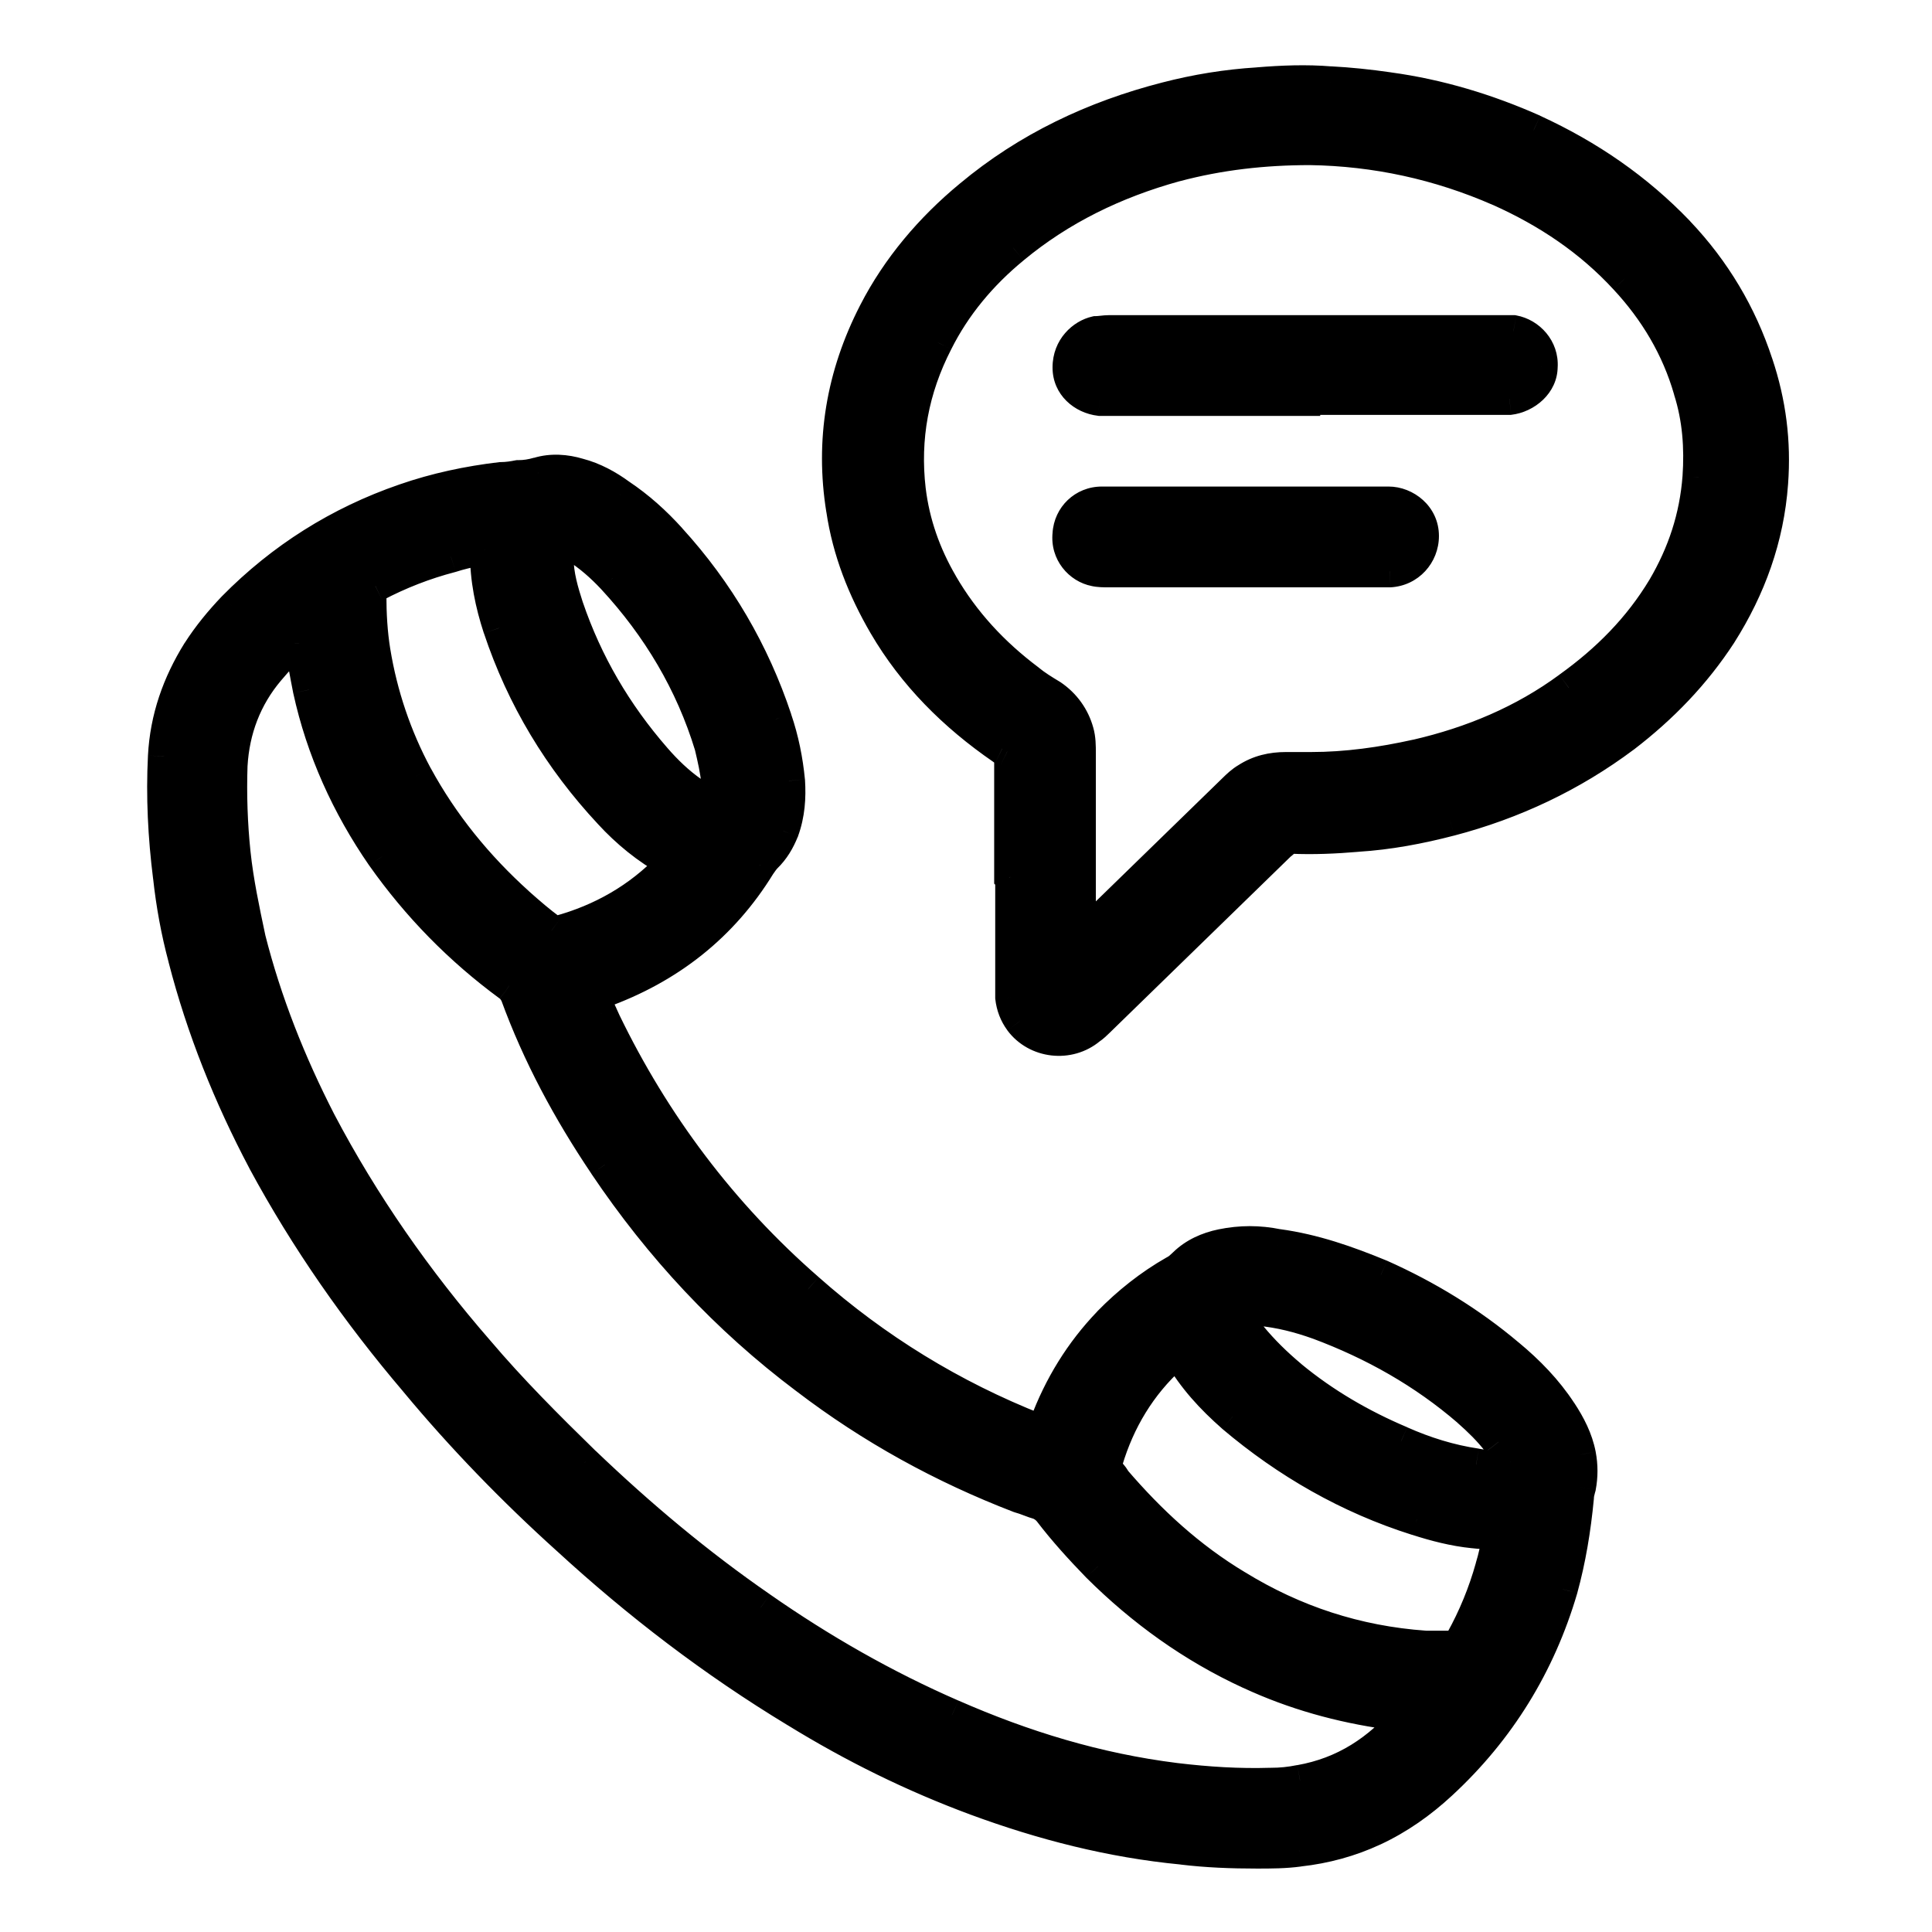
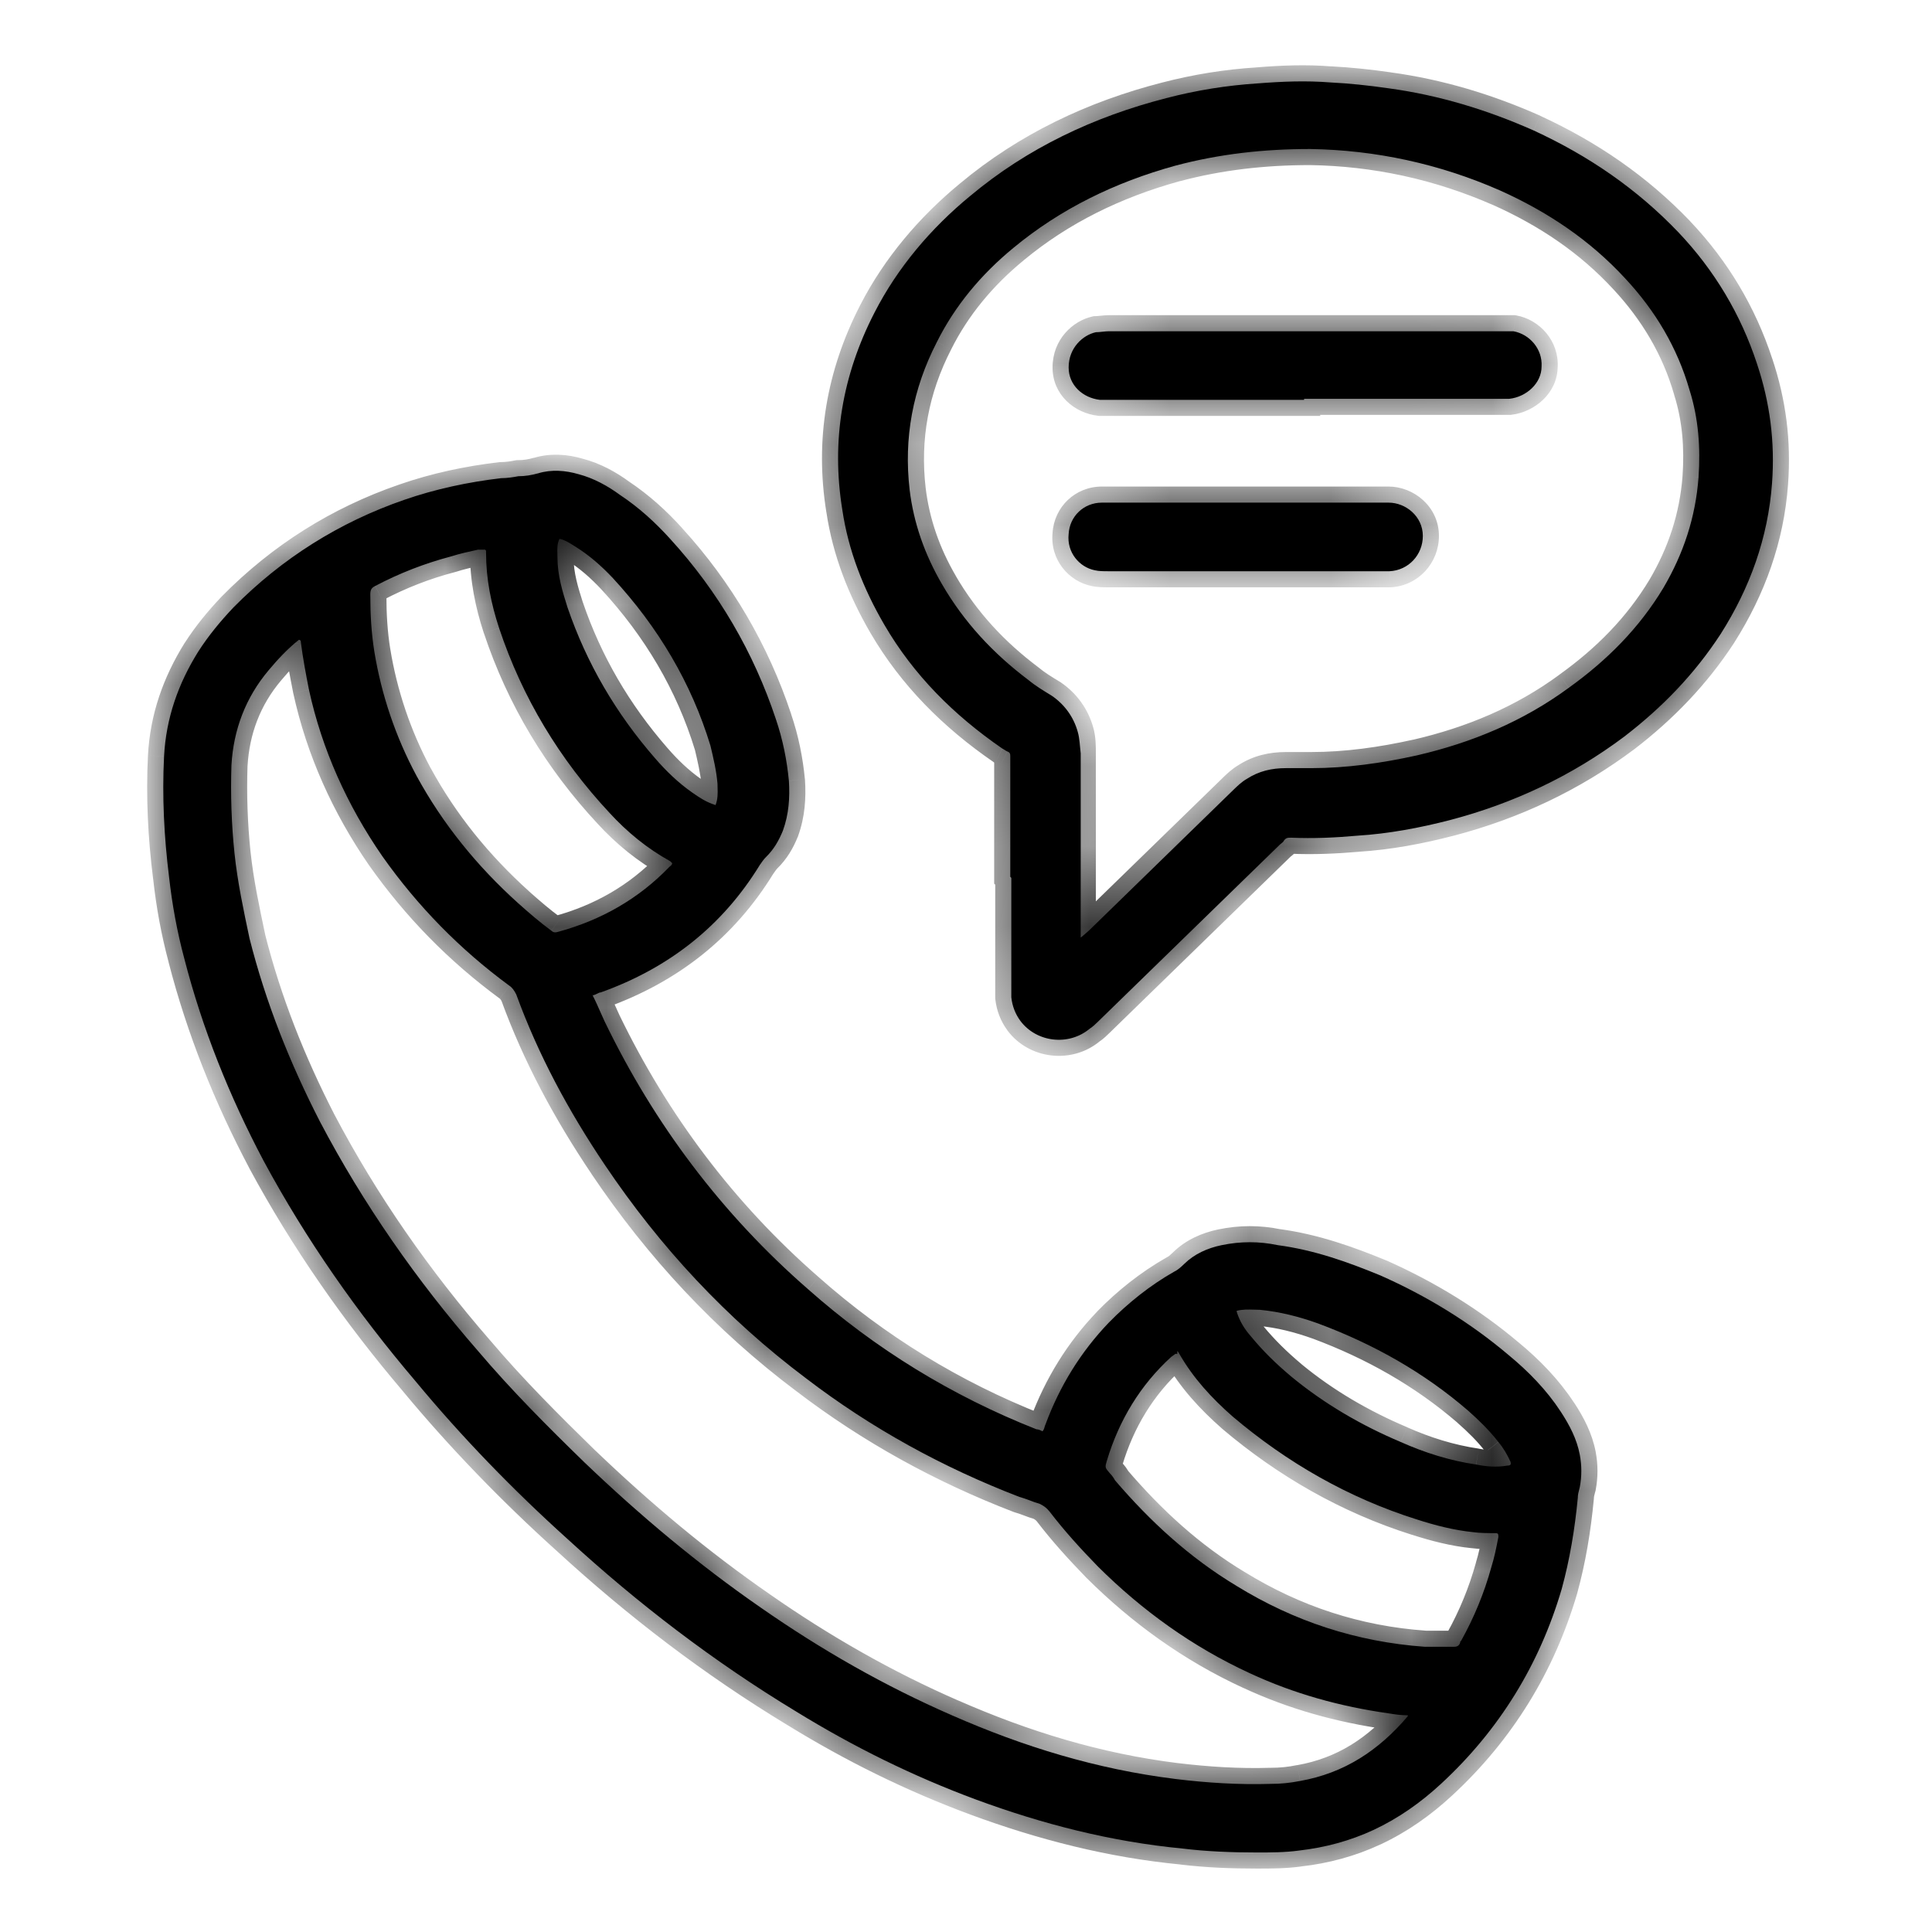
<svg xmlns="http://www.w3.org/2000/svg" width="24" height="24" viewBox="0 0 24 24" fill="none">
  <mask id="path-1-outside-1_5323_7988" maskUnits="userSpaceOnUse" x="1.028" y="0.011" width="22" height="24" fill="black">
-     <rect fill="white" x="1.028" y="0.011" width="22" height="24" />
    <path fill-rule="evenodd" clip-rule="evenodd" d="M12.55 9.469V10.892L12.563 10.905V12.28V12.389C12.575 12.499 12.613 12.596 12.675 12.681C12.875 12.949 13.275 12.998 13.538 12.778C13.575 12.754 13.613 12.718 13.638 12.693L15.9 10.491C15.904 10.487 15.909 10.483 15.915 10.479C15.927 10.47 15.942 10.459 15.95 10.442C15.975 10.406 16 10.406 16.038 10.406C16.313 10.418 16.588 10.406 16.863 10.381C17.25 10.357 17.638 10.284 18.013 10.187C18.8 9.98 19.525 9.639 20.175 9.152C20.65 8.787 21.05 8.374 21.375 7.875C21.738 7.303 21.963 6.682 22.013 6.001C22.05 5.49 21.988 5.003 21.825 4.516C21.625 3.908 21.3 3.36 20.85 2.886C20.338 2.35 19.738 1.937 19.05 1.62C18.475 1.365 17.875 1.182 17.25 1.097C17 1.061 16.763 1.036 16.525 1.024C16.225 1 15.925 1.012 15.625 1.036C15.238 1.061 14.863 1.121 14.488 1.219C13.588 1.45 12.763 1.839 12.05 2.436C11.563 2.837 11.15 3.324 10.863 3.884C10.463 4.662 10.325 5.478 10.463 6.329C10.538 6.84 10.725 7.315 10.988 7.765C11.35 8.386 11.85 8.885 12.45 9.298C12.463 9.304 12.472 9.311 12.482 9.317C12.491 9.323 12.5 9.329 12.513 9.335C12.55 9.347 12.55 9.371 12.55 9.396V9.469ZM13.525 11.562C13.5 11.586 13.425 11.647 13.425 11.647L13.413 11.623V11.476V9.359C13.413 9.262 13.413 9.177 13.388 9.091C13.338 8.909 13.225 8.751 13.063 8.641C12.963 8.58 12.863 8.52 12.775 8.447C12.338 8.118 11.975 7.729 11.7 7.254C11.488 6.889 11.35 6.5 11.3 6.086C11.225 5.441 11.338 4.833 11.638 4.249C11.863 3.798 12.188 3.409 12.588 3.08C13.175 2.594 13.85 2.265 14.6 2.058C15.15 1.912 15.7 1.851 16.275 1.851C17.088 1.864 17.875 2.034 18.625 2.362C19.225 2.63 19.75 2.983 20.188 3.458C20.563 3.859 20.838 4.322 20.988 4.845C21.1 5.198 21.125 5.563 21.1 5.928C21.063 6.427 20.913 6.877 20.663 7.303C20.363 7.802 19.963 8.203 19.488 8.544C18.925 8.958 18.288 9.225 17.6 9.384C17.163 9.481 16.725 9.542 16.288 9.542H15.975C15.8 9.542 15.638 9.578 15.488 9.676C15.425 9.712 15.375 9.761 15.325 9.809L13.525 11.562ZM7.467 12.591L7.467 12.591L7.467 12.591C7.432 12.511 7.394 12.425 7.35 12.341L7.363 12.365C7.388 12.359 7.407 12.35 7.422 12.342C7.438 12.334 7.45 12.328 7.463 12.328C8.313 12.024 8.975 11.501 9.438 10.746L9.438 10.746C9.463 10.71 9.488 10.673 9.513 10.649C9.613 10.552 9.675 10.442 9.725 10.32C9.8 10.114 9.813 9.907 9.8 9.7C9.775 9.444 9.725 9.189 9.638 8.933C9.363 8.106 8.925 7.351 8.325 6.694C8.138 6.488 7.938 6.305 7.7 6.147C7.55 6.037 7.375 5.94 7.188 5.891C7.025 5.843 6.85 5.83 6.688 5.879C6.6 5.903 6.525 5.916 6.438 5.916C6.375 5.928 6.3 5.94 6.225 5.94C5.813 5.989 5.413 6.074 5.025 6.208C4.213 6.488 3.5 6.938 2.9 7.546C2.738 7.717 2.588 7.899 2.463 8.094C2.213 8.495 2.063 8.921 2.038 9.396C2.013 9.895 2.038 10.393 2.1 10.892C2.138 11.233 2.2 11.574 2.288 11.902C2.513 12.778 2.85 13.618 3.275 14.421C3.8 15.395 4.438 16.307 5.163 17.159C5.738 17.853 6.375 18.51 7.05 19.118C7.925 19.921 8.863 20.639 9.888 21.26C10.6 21.698 11.338 22.063 12.125 22.355C12.95 22.659 13.8 22.878 14.688 22.963C14.988 23 15.3 23.012 15.613 23.012C15.788 23.012 15.963 23.012 16.138 22.988C16.463 22.951 16.775 22.866 17.063 22.732C17.375 22.586 17.65 22.391 17.9 22.16C18.625 21.491 19.125 20.676 19.4 19.739C19.5 19.374 19.563 18.996 19.6 18.607C19.6 18.567 19.609 18.535 19.619 18.497L19.625 18.473C19.65 18.339 19.65 18.206 19.625 18.072C19.588 17.877 19.5 17.707 19.388 17.536C19.213 17.268 18.988 17.037 18.738 16.831C18.263 16.429 17.725 16.1 17.15 15.845C16.738 15.675 16.325 15.528 15.875 15.468C15.638 15.419 15.413 15.419 15.175 15.468C15 15.504 14.838 15.577 14.713 15.699C14.675 15.735 14.638 15.772 14.588 15.796C14.288 15.966 14.013 16.186 13.775 16.429C13.425 16.794 13.163 17.22 12.988 17.694C12.983 17.703 12.98 17.713 12.977 17.724C12.972 17.743 12.966 17.764 12.95 17.78C12.925 17.767 12.9 17.755 12.875 17.755C11.825 17.341 10.875 16.757 10.038 16.015C8.963 15.078 8.125 13.959 7.513 12.693C7.498 12.66 7.483 12.626 7.467 12.591ZM17.25 21.284C17.325 21.296 17.4 21.308 17.488 21.308V21.32C17.125 21.746 16.7 22.026 16.15 22.124C16.025 22.148 15.913 22.16 15.788 22.16C15.388 22.172 15 22.148 14.6 22.099C13.625 21.978 12.713 21.698 11.825 21.308C10.988 20.943 10.2 20.493 9.45 19.97C8.675 19.434 7.95 18.826 7.263 18.169C6.8 17.719 6.35 17.268 5.938 16.782C5.175 15.906 4.513 14.957 3.975 13.934C3.6 13.204 3.3 12.45 3.1 11.659C3.025 11.306 2.95 10.953 2.913 10.6C2.875 10.235 2.863 9.87 2.875 9.505C2.9 9.067 3.05 8.666 3.338 8.325C3.45 8.191 3.575 8.057 3.713 7.948C3.738 7.948 3.738 7.972 3.738 7.984C3.763 8.179 3.8 8.374 3.838 8.568L3.838 8.568C4 9.311 4.313 10.004 4.75 10.637C5.188 11.257 5.713 11.793 6.325 12.243C6.363 12.267 6.388 12.304 6.413 12.353C6.688 13.107 7.063 13.801 7.513 14.47C8.2 15.492 9.025 16.38 10.013 17.122C10.825 17.743 11.713 18.23 12.663 18.595C12.707 18.607 12.747 18.622 12.788 18.637C12.829 18.653 12.869 18.668 12.913 18.68C12.963 18.704 13 18.729 13.038 18.777C13.225 19.021 13.425 19.24 13.638 19.459C14.188 20.006 14.813 20.457 15.525 20.785C16.075 21.041 16.65 21.199 17.25 21.284ZM5.938 6.828H6.025L6.038 6.84V6.865C6.038 7.193 6.1 7.497 6.2 7.802C6.488 8.666 6.95 9.432 7.575 10.101C7.788 10.333 8.038 10.54 8.325 10.698L8.35 10.722C8.35 10.741 8.336 10.752 8.323 10.762C8.319 10.765 8.316 10.768 8.313 10.771C7.938 11.16 7.475 11.428 6.938 11.574C6.9 11.586 6.875 11.586 6.85 11.562C6.7 11.452 6.575 11.343 6.438 11.221C5.925 10.759 5.5 10.235 5.175 9.639C4.913 9.152 4.738 8.629 4.65 8.094C4.613 7.863 4.6 7.631 4.6 7.388C4.6 7.327 4.613 7.303 4.663 7.278C4.963 7.12 5.275 6.999 5.6 6.913C5.713 6.877 5.825 6.853 5.938 6.828ZM14.6 16.818H14.625V16.782C14.638 16.794 14.65 16.818 14.65 16.818C14.825 17.122 15.05 17.366 15.313 17.597C15.988 18.169 16.75 18.607 17.6 18.875C17.825 18.948 18.063 19.009 18.3 19.033C18.388 19.045 18.488 19.045 18.575 19.045C18.613 19.045 18.613 19.057 18.613 19.094C18.588 19.228 18.563 19.349 18.525 19.471C18.438 19.787 18.313 20.091 18.15 20.384C18.138 20.384 18.138 20.408 18.138 20.408C18.125 20.444 18.1 20.457 18.063 20.457H17.7C16.85 20.396 16.075 20.14 15.363 19.702C14.775 19.349 14.288 18.899 13.85 18.388C13.838 18.364 13.813 18.327 13.788 18.303C13.725 18.23 13.725 18.23 13.75 18.145C13.9 17.646 14.163 17.208 14.55 16.855C14.557 16.849 14.566 16.843 14.575 16.837C14.585 16.831 14.594 16.824 14.6 16.818ZM8.889 10.001C8.918 9.924 8.916 9.855 8.914 9.787C8.913 9.77 8.913 9.753 8.913 9.736C8.9 9.578 8.863 9.42 8.825 9.262L8.825 9.262L8.825 9.262C8.588 8.483 8.175 7.79 7.613 7.181C7.475 7.035 7.325 6.901 7.15 6.792C7.137 6.784 7.123 6.775 7.11 6.767C7.06 6.736 7.009 6.704 6.95 6.694C6.921 6.752 6.922 6.811 6.924 6.875C6.925 6.891 6.925 6.908 6.925 6.926C6.925 7.145 6.988 7.351 7.05 7.546C7.288 8.24 7.65 8.86 8.138 9.42C8.275 9.578 8.425 9.724 8.6 9.846C8.685 9.905 8.77 9.964 8.889 10.001ZM15.538 16.599C15.463 16.514 15.4 16.417 15.363 16.295V16.283C15.438 16.265 15.505 16.267 15.576 16.269C15.6 16.27 15.625 16.271 15.65 16.271C15.9 16.295 16.138 16.356 16.375 16.441C17.063 16.697 17.688 17.049 18.238 17.524C18.375 17.646 18.5 17.767 18.613 17.913C18.675 17.986 18.725 18.072 18.763 18.157C18.775 18.193 18.763 18.206 18.725 18.206C18.588 18.23 18.463 18.218 18.338 18.193C18.013 18.145 17.7 18.047 17.4 17.913C16.913 17.707 16.45 17.439 16.038 17.098C15.85 16.94 15.688 16.782 15.538 16.599ZM16.2 4.967H13.788H13.663C13.45 4.942 13.275 4.784 13.275 4.565C13.275 4.322 13.45 4.163 13.613 4.127C13.638 4.127 13.666 4.124 13.694 4.121C13.722 4.118 13.75 4.115 13.775 4.115H15.625H18.638H18.8C19 4.151 19.163 4.334 19.15 4.553C19.15 4.76 18.963 4.93 18.75 4.954H18.625H16.2V4.967ZM15.488 6.244H15.475H13.8H13.688C13.463 6.244 13.287 6.414 13.275 6.634C13.25 6.865 13.412 7.047 13.6 7.084C13.65 7.096 13.713 7.096 13.762 7.096H17.188H17.262C17.5 7.084 17.675 6.889 17.675 6.658C17.675 6.414 17.462 6.244 17.25 6.244H17.15H15.488Z" />
  </mask>
-   <path fill-rule="evenodd" clip-rule="evenodd" d="M12.55 9.469V10.892L12.563 10.905V12.28V12.389C12.575 12.499 12.613 12.596 12.675 12.681C12.875 12.949 13.275 12.998 13.538 12.778C13.575 12.754 13.613 12.718 13.638 12.693L15.9 10.491C15.904 10.487 15.909 10.483 15.915 10.479C15.927 10.47 15.942 10.459 15.95 10.442C15.975 10.406 16 10.406 16.038 10.406C16.313 10.418 16.588 10.406 16.863 10.381C17.25 10.357 17.638 10.284 18.013 10.187C18.8 9.98 19.525 9.639 20.175 9.152C20.65 8.787 21.05 8.374 21.375 7.875C21.738 7.303 21.963 6.682 22.013 6.001C22.05 5.49 21.988 5.003 21.825 4.516C21.625 3.908 21.3 3.36 20.85 2.886C20.338 2.35 19.738 1.937 19.05 1.62C18.475 1.365 17.875 1.182 17.25 1.097C17 1.061 16.763 1.036 16.525 1.024C16.225 1 15.925 1.012 15.625 1.036C15.238 1.061 14.863 1.121 14.488 1.219C13.588 1.45 12.763 1.839 12.05 2.436C11.563 2.837 11.15 3.324 10.863 3.884C10.463 4.662 10.325 5.478 10.463 6.329C10.538 6.84 10.725 7.315 10.988 7.765C11.35 8.386 11.85 8.885 12.45 9.298C12.463 9.304 12.472 9.311 12.482 9.317C12.491 9.323 12.5 9.329 12.513 9.335C12.55 9.347 12.55 9.371 12.55 9.396V9.469ZM13.525 11.562C13.5 11.586 13.425 11.647 13.425 11.647L13.413 11.623V11.476V9.359C13.413 9.262 13.413 9.177 13.388 9.091C13.338 8.909 13.225 8.751 13.063 8.641C12.963 8.58 12.863 8.52 12.775 8.447C12.338 8.118 11.975 7.729 11.7 7.254C11.488 6.889 11.35 6.5 11.3 6.086C11.225 5.441 11.338 4.833 11.638 4.249C11.863 3.798 12.188 3.409 12.588 3.08C13.175 2.594 13.85 2.265 14.6 2.058C15.15 1.912 15.7 1.851 16.275 1.851C17.088 1.864 17.875 2.034 18.625 2.362C19.225 2.63 19.75 2.983 20.188 3.458C20.563 3.859 20.838 4.322 20.988 4.845C21.1 5.198 21.125 5.563 21.1 5.928C21.063 6.427 20.913 6.877 20.663 7.303C20.363 7.802 19.963 8.203 19.488 8.544C18.925 8.958 18.288 9.225 17.6 9.384C17.163 9.481 16.725 9.542 16.288 9.542H15.975C15.8 9.542 15.638 9.578 15.488 9.676C15.425 9.712 15.375 9.761 15.325 9.809L13.525 11.562ZM7.467 12.591L7.467 12.591L7.467 12.591C7.432 12.511 7.394 12.425 7.35 12.341L7.363 12.365C7.388 12.359 7.407 12.35 7.422 12.342C7.438 12.334 7.45 12.328 7.463 12.328C8.313 12.024 8.975 11.501 9.438 10.746L9.438 10.746C9.463 10.71 9.488 10.673 9.513 10.649C9.613 10.552 9.675 10.442 9.725 10.32C9.8 10.114 9.813 9.907 9.8 9.7C9.775 9.444 9.725 9.189 9.638 8.933C9.363 8.106 8.925 7.351 8.325 6.694C8.138 6.488 7.938 6.305 7.7 6.147C7.55 6.037 7.375 5.94 7.188 5.891C7.025 5.843 6.85 5.83 6.688 5.879C6.6 5.903 6.525 5.916 6.438 5.916C6.375 5.928 6.3 5.94 6.225 5.94C5.813 5.989 5.413 6.074 5.025 6.208C4.213 6.488 3.5 6.938 2.9 7.546C2.738 7.717 2.588 7.899 2.463 8.094C2.213 8.495 2.063 8.921 2.038 9.396C2.013 9.895 2.038 10.393 2.1 10.892C2.138 11.233 2.2 11.574 2.288 11.902C2.513 12.778 2.85 13.618 3.275 14.421C3.8 15.395 4.438 16.307 5.163 17.159C5.738 17.853 6.375 18.51 7.05 19.118C7.925 19.921 8.863 20.639 9.888 21.26C10.6 21.698 11.338 22.063 12.125 22.355C12.95 22.659 13.8 22.878 14.688 22.963C14.988 23 15.3 23.012 15.613 23.012C15.788 23.012 15.963 23.012 16.138 22.988C16.463 22.951 16.775 22.866 17.063 22.732C17.375 22.586 17.65 22.391 17.9 22.16C18.625 21.491 19.125 20.676 19.4 19.739C19.5 19.374 19.563 18.996 19.6 18.607C19.6 18.567 19.609 18.535 19.619 18.497L19.625 18.473C19.65 18.339 19.65 18.206 19.625 18.072C19.588 17.877 19.5 17.707 19.388 17.536C19.213 17.268 18.988 17.037 18.738 16.831C18.263 16.429 17.725 16.1 17.15 15.845C16.738 15.675 16.325 15.528 15.875 15.468C15.638 15.419 15.413 15.419 15.175 15.468C15 15.504 14.838 15.577 14.713 15.699C14.675 15.735 14.638 15.772 14.588 15.796C14.288 15.966 14.013 16.186 13.775 16.429C13.425 16.794 13.163 17.22 12.988 17.694C12.983 17.703 12.98 17.713 12.977 17.724C12.972 17.743 12.966 17.764 12.95 17.78C12.925 17.767 12.9 17.755 12.875 17.755C11.825 17.341 10.875 16.757 10.038 16.015C8.963 15.078 8.125 13.959 7.513 12.693C7.498 12.66 7.483 12.626 7.467 12.591ZM17.25 21.284C17.325 21.296 17.4 21.308 17.488 21.308V21.32C17.125 21.746 16.7 22.026 16.15 22.124C16.025 22.148 15.913 22.16 15.788 22.16C15.388 22.172 15 22.148 14.6 22.099C13.625 21.978 12.713 21.698 11.825 21.308C10.988 20.943 10.2 20.493 9.45 19.97C8.675 19.434 7.95 18.826 7.263 18.169C6.8 17.719 6.35 17.268 5.938 16.782C5.175 15.906 4.513 14.957 3.975 13.934C3.6 13.204 3.3 12.45 3.1 11.659C3.025 11.306 2.95 10.953 2.913 10.6C2.875 10.235 2.863 9.87 2.875 9.505C2.9 9.067 3.05 8.666 3.338 8.325C3.45 8.191 3.575 8.057 3.713 7.948C3.738 7.948 3.738 7.972 3.738 7.984C3.763 8.179 3.8 8.374 3.838 8.568L3.838 8.568C4 9.311 4.313 10.004 4.75 10.637C5.188 11.257 5.713 11.793 6.325 12.243C6.363 12.267 6.388 12.304 6.413 12.353C6.688 13.107 7.063 13.801 7.513 14.47C8.2 15.492 9.025 16.38 10.013 17.122C10.825 17.743 11.713 18.23 12.663 18.595C12.707 18.607 12.747 18.622 12.788 18.637C12.829 18.653 12.869 18.668 12.913 18.68C12.963 18.704 13 18.729 13.038 18.777C13.225 19.021 13.425 19.24 13.638 19.459C14.188 20.006 14.813 20.457 15.525 20.785C16.075 21.041 16.65 21.199 17.25 21.284ZM5.938 6.828H6.025L6.038 6.84V6.865C6.038 7.193 6.1 7.497 6.2 7.802C6.488 8.666 6.95 9.432 7.575 10.101C7.788 10.333 8.038 10.54 8.325 10.698L8.35 10.722C8.35 10.741 8.336 10.752 8.323 10.762C8.319 10.765 8.316 10.768 8.313 10.771C7.938 11.16 7.475 11.428 6.938 11.574C6.9 11.586 6.875 11.586 6.85 11.562C6.7 11.452 6.575 11.343 6.438 11.221C5.925 10.759 5.5 10.235 5.175 9.639C4.913 9.152 4.738 8.629 4.65 8.094C4.613 7.863 4.6 7.631 4.6 7.388C4.6 7.327 4.613 7.303 4.663 7.278C4.963 7.12 5.275 6.999 5.6 6.913C5.713 6.877 5.825 6.853 5.938 6.828ZM14.6 16.818H14.625V16.782C14.638 16.794 14.65 16.818 14.65 16.818C14.825 17.122 15.05 17.366 15.313 17.597C15.988 18.169 16.75 18.607 17.6 18.875C17.825 18.948 18.063 19.009 18.3 19.033C18.388 19.045 18.488 19.045 18.575 19.045C18.613 19.045 18.613 19.057 18.613 19.094C18.588 19.228 18.563 19.349 18.525 19.471C18.438 19.787 18.313 20.091 18.15 20.384C18.138 20.384 18.138 20.408 18.138 20.408C18.125 20.444 18.1 20.457 18.063 20.457H17.7C16.85 20.396 16.075 20.14 15.363 19.702C14.775 19.349 14.288 18.899 13.85 18.388C13.838 18.364 13.813 18.327 13.788 18.303C13.725 18.23 13.725 18.23 13.75 18.145C13.9 17.646 14.163 17.208 14.55 16.855C14.557 16.849 14.566 16.843 14.575 16.837C14.585 16.831 14.594 16.824 14.6 16.818ZM8.889 10.001C8.918 9.924 8.916 9.855 8.914 9.787C8.913 9.77 8.913 9.753 8.913 9.736C8.9 9.578 8.863 9.42 8.825 9.262L8.825 9.262L8.825 9.262C8.588 8.483 8.175 7.79 7.613 7.181C7.475 7.035 7.325 6.901 7.15 6.792C7.137 6.784 7.123 6.775 7.11 6.767C7.06 6.736 7.009 6.704 6.95 6.694C6.921 6.752 6.922 6.811 6.924 6.875C6.925 6.891 6.925 6.908 6.925 6.926C6.925 7.145 6.988 7.351 7.05 7.546C7.288 8.24 7.65 8.86 8.138 9.42C8.275 9.578 8.425 9.724 8.6 9.846C8.685 9.905 8.77 9.964 8.889 10.001ZM15.538 16.599C15.463 16.514 15.4 16.417 15.363 16.295V16.283C15.438 16.265 15.505 16.267 15.576 16.269C15.6 16.27 15.625 16.271 15.65 16.271C15.9 16.295 16.138 16.356 16.375 16.441C17.063 16.697 17.688 17.049 18.238 17.524C18.375 17.646 18.5 17.767 18.613 17.913C18.675 17.986 18.725 18.072 18.763 18.157C18.775 18.193 18.763 18.206 18.725 18.206C18.588 18.23 18.463 18.218 18.338 18.193C18.013 18.145 17.7 18.047 17.4 17.913C16.913 17.707 16.45 17.439 16.038 17.098C15.85 16.94 15.688 16.782 15.538 16.599ZM16.2 4.967H13.788H13.663C13.45 4.942 13.275 4.784 13.275 4.565C13.275 4.322 13.45 4.163 13.613 4.127C13.638 4.127 13.666 4.124 13.694 4.121C13.722 4.118 13.75 4.115 13.775 4.115H15.625H18.638H18.8C19 4.151 19.163 4.334 19.15 4.553C19.15 4.76 18.963 4.93 18.75 4.954H18.625H16.2V4.967ZM15.488 6.244H15.475H13.8H13.688C13.463 6.244 13.287 6.414 13.275 6.634C13.25 6.865 13.412 7.047 13.6 7.084C13.65 7.096 13.713 7.096 13.762 7.096H17.188H17.262C17.5 7.084 17.675 6.889 17.675 6.658C17.675 6.414 17.462 6.244 17.25 6.244H17.15H15.488Z" fill="black" />
+   <path fill-rule="evenodd" clip-rule="evenodd" d="M12.55 9.469V10.892L12.563 10.905V12.28V12.389C12.575 12.499 12.613 12.596 12.675 12.681C12.875 12.949 13.275 12.998 13.538 12.778C13.575 12.754 13.613 12.718 13.638 12.693L15.9 10.491C15.904 10.487 15.909 10.483 15.915 10.479C15.927 10.47 15.942 10.459 15.95 10.442C15.975 10.406 16 10.406 16.038 10.406C16.313 10.418 16.588 10.406 16.863 10.381C17.25 10.357 17.638 10.284 18.013 10.187C18.8 9.98 19.525 9.639 20.175 9.152C20.65 8.787 21.05 8.374 21.375 7.875C21.738 7.303 21.963 6.682 22.013 6.001C22.05 5.49 21.988 5.003 21.825 4.516C21.625 3.908 21.3 3.36 20.85 2.886C20.338 2.35 19.738 1.937 19.05 1.62C18.475 1.365 17.875 1.182 17.25 1.097C17 1.061 16.763 1.036 16.525 1.024C16.225 1 15.925 1.012 15.625 1.036C15.238 1.061 14.863 1.121 14.488 1.219C13.588 1.45 12.763 1.839 12.05 2.436C11.563 2.837 11.15 3.324 10.863 3.884C10.463 4.662 10.325 5.478 10.463 6.329C10.538 6.84 10.725 7.315 10.988 7.765C11.35 8.386 11.85 8.885 12.45 9.298C12.463 9.304 12.472 9.311 12.482 9.317C12.491 9.323 12.5 9.329 12.513 9.335C12.55 9.347 12.55 9.371 12.55 9.396V9.469ZM13.525 11.562C13.5 11.586 13.425 11.647 13.425 11.647V11.476V9.359C13.413 9.262 13.413 9.177 13.388 9.091C13.338 8.909 13.225 8.751 13.063 8.641C12.963 8.58 12.863 8.52 12.775 8.447C12.338 8.118 11.975 7.729 11.7 7.254C11.488 6.889 11.35 6.5 11.3 6.086C11.225 5.441 11.338 4.833 11.638 4.249C11.863 3.798 12.188 3.409 12.588 3.08C13.175 2.594 13.85 2.265 14.6 2.058C15.15 1.912 15.7 1.851 16.275 1.851C17.088 1.864 17.875 2.034 18.625 2.362C19.225 2.63 19.75 2.983 20.188 3.458C20.563 3.859 20.838 4.322 20.988 4.845C21.1 5.198 21.125 5.563 21.1 5.928C21.063 6.427 20.913 6.877 20.663 7.303C20.363 7.802 19.963 8.203 19.488 8.544C18.925 8.958 18.288 9.225 17.6 9.384C17.163 9.481 16.725 9.542 16.288 9.542H15.975C15.8 9.542 15.638 9.578 15.488 9.676C15.425 9.712 15.375 9.761 15.325 9.809L13.525 11.562ZM7.467 12.591L7.467 12.591L7.467 12.591C7.432 12.511 7.394 12.425 7.35 12.341L7.363 12.365C7.388 12.359 7.407 12.35 7.422 12.342C7.438 12.334 7.45 12.328 7.463 12.328C8.313 12.024 8.975 11.501 9.438 10.746L9.438 10.746C9.463 10.71 9.488 10.673 9.513 10.649C9.613 10.552 9.675 10.442 9.725 10.32C9.8 10.114 9.813 9.907 9.8 9.7C9.775 9.444 9.725 9.189 9.638 8.933C9.363 8.106 8.925 7.351 8.325 6.694C8.138 6.488 7.938 6.305 7.7 6.147C7.55 6.037 7.375 5.94 7.188 5.891C7.025 5.843 6.85 5.83 6.688 5.879C6.6 5.903 6.525 5.916 6.438 5.916C6.375 5.928 6.3 5.94 6.225 5.94C5.813 5.989 5.413 6.074 5.025 6.208C4.213 6.488 3.5 6.938 2.9 7.546C2.738 7.717 2.588 7.899 2.463 8.094C2.213 8.495 2.063 8.921 2.038 9.396C2.013 9.895 2.038 10.393 2.1 10.892C2.138 11.233 2.2 11.574 2.288 11.902C2.513 12.778 2.85 13.618 3.275 14.421C3.8 15.395 4.438 16.307 5.163 17.159C5.738 17.853 6.375 18.51 7.05 19.118C7.925 19.921 8.863 20.639 9.888 21.26C10.6 21.698 11.338 22.063 12.125 22.355C12.95 22.659 13.8 22.878 14.688 22.963C14.988 23 15.3 23.012 15.613 23.012C15.788 23.012 15.963 23.012 16.138 22.988C16.463 22.951 16.775 22.866 17.063 22.732C17.375 22.586 17.65 22.391 17.9 22.16C18.625 21.491 19.125 20.676 19.4 19.739C19.5 19.374 19.563 18.996 19.6 18.607C19.6 18.567 19.609 18.535 19.619 18.497L19.625 18.473C19.65 18.339 19.65 18.206 19.625 18.072C19.588 17.877 19.5 17.707 19.388 17.536C19.213 17.268 18.988 17.037 18.738 16.831C18.263 16.429 17.725 16.1 17.15 15.845C16.738 15.675 16.325 15.528 15.875 15.468C15.638 15.419 15.413 15.419 15.175 15.468C15 15.504 14.838 15.577 14.713 15.699C14.675 15.735 14.638 15.772 14.588 15.796C14.288 15.966 14.013 16.186 13.775 16.429C13.425 16.794 13.163 17.22 12.988 17.694C12.983 17.703 12.98 17.713 12.977 17.724C12.972 17.743 12.966 17.764 12.95 17.78C12.925 17.767 12.9 17.755 12.875 17.755C11.825 17.341 10.875 16.757 10.038 16.015C8.963 15.078 8.125 13.959 7.513 12.693C7.498 12.66 7.483 12.626 7.467 12.591ZM17.25 21.284C17.325 21.296 17.4 21.308 17.488 21.308V21.32C17.125 21.746 16.7 22.026 16.15 22.124C16.025 22.148 15.913 22.16 15.788 22.16C15.388 22.172 15 22.148 14.6 22.099C13.625 21.978 12.713 21.698 11.825 21.308C10.988 20.943 10.2 20.493 9.45 19.97C8.675 19.434 7.95 18.826 7.263 18.169C6.8 17.719 6.35 17.268 5.938 16.782C5.175 15.906 4.513 14.957 3.975 13.934C3.6 13.204 3.3 12.45 3.1 11.659C3.025 11.306 2.95 10.953 2.913 10.6C2.875 10.235 2.863 9.87 2.875 9.505C2.9 9.067 3.05 8.666 3.338 8.325C3.45 8.191 3.575 8.057 3.713 7.948C3.738 7.948 3.738 7.972 3.738 7.984C3.763 8.179 3.8 8.374 3.838 8.568L3.838 8.568C4 9.311 4.313 10.004 4.75 10.637C5.188 11.257 5.713 11.793 6.325 12.243C6.363 12.267 6.388 12.304 6.413 12.353C6.688 13.107 7.063 13.801 7.513 14.47C8.2 15.492 9.025 16.38 10.013 17.122C10.825 17.743 11.713 18.23 12.663 18.595C12.707 18.607 12.747 18.622 12.788 18.637C12.829 18.653 12.869 18.668 12.913 18.68C12.963 18.704 13 18.729 13.038 18.777C13.225 19.021 13.425 19.24 13.638 19.459C14.188 20.006 14.813 20.457 15.525 20.785C16.075 21.041 16.65 21.199 17.25 21.284ZM5.938 6.828H6.025L6.038 6.84V6.865C6.038 7.193 6.1 7.497 6.2 7.802C6.488 8.666 6.95 9.432 7.575 10.101C7.788 10.333 8.038 10.54 8.325 10.698L8.35 10.722C8.35 10.741 8.336 10.752 8.323 10.762C8.319 10.765 8.316 10.768 8.313 10.771C7.938 11.16 7.475 11.428 6.938 11.574C6.9 11.586 6.875 11.586 6.85 11.562C6.7 11.452 6.575 11.343 6.438 11.221C5.925 10.759 5.5 10.235 5.175 9.639C4.913 9.152 4.738 8.629 4.65 8.094C4.613 7.863 4.6 7.631 4.6 7.388C4.6 7.327 4.613 7.303 4.663 7.278C4.963 7.12 5.275 6.999 5.6 6.913C5.713 6.877 5.825 6.853 5.938 6.828ZM14.6 16.818H14.625V16.782C14.638 16.794 14.65 16.818 14.65 16.818C14.825 17.122 15.05 17.366 15.313 17.597C15.988 18.169 16.75 18.607 17.6 18.875C17.825 18.948 18.063 19.009 18.3 19.033C18.388 19.045 18.488 19.045 18.575 19.045C18.613 19.045 18.613 19.057 18.613 19.094C18.588 19.228 18.563 19.349 18.525 19.471C18.438 19.787 18.313 20.091 18.15 20.384C18.138 20.384 18.138 20.408 18.138 20.408C18.125 20.444 18.1 20.457 18.063 20.457H17.7C16.85 20.396 16.075 20.14 15.363 19.702C14.775 19.349 14.288 18.899 13.85 18.388C13.838 18.364 13.813 18.327 13.788 18.303C13.725 18.23 13.725 18.23 13.75 18.145C13.9 17.646 14.163 17.208 14.55 16.855C14.557 16.849 14.566 16.843 14.575 16.837C14.585 16.831 14.594 16.824 14.6 16.818ZM8.889 10.001C8.918 9.924 8.916 9.855 8.914 9.787C8.913 9.77 8.913 9.753 8.913 9.736C8.9 9.578 8.863 9.42 8.825 9.262L8.825 9.262L8.825 9.262C8.588 8.483 8.175 7.79 7.613 7.181C7.475 7.035 7.325 6.901 7.15 6.792C7.137 6.784 7.123 6.775 7.11 6.767C7.06 6.736 7.009 6.704 6.95 6.694C6.921 6.752 6.922 6.811 6.924 6.875C6.925 6.891 6.925 6.908 6.925 6.926C6.925 7.145 6.988 7.351 7.05 7.546C7.288 8.24 7.65 8.86 8.138 9.42C8.275 9.578 8.425 9.724 8.6 9.846C8.685 9.905 8.77 9.964 8.889 10.001ZM15.538 16.599C15.463 16.514 15.4 16.417 15.363 16.295V16.283C15.438 16.265 15.505 16.267 15.576 16.269C15.6 16.27 15.625 16.271 15.65 16.271C15.9 16.295 16.138 16.356 16.375 16.441C17.063 16.697 17.688 17.049 18.238 17.524C18.375 17.646 18.5 17.767 18.613 17.913C18.675 17.986 18.725 18.072 18.763 18.157C18.775 18.193 18.763 18.206 18.725 18.206C18.588 18.23 18.463 18.218 18.338 18.193C18.013 18.145 17.7 18.047 17.4 17.913C16.913 17.707 16.45 17.439 16.038 17.098C15.85 16.94 15.688 16.782 15.538 16.599ZM16.2 4.967H13.788H13.663C13.45 4.942 13.275 4.784 13.275 4.565C13.275 4.322 13.45 4.163 13.613 4.127C13.638 4.127 13.666 4.124 13.694 4.121C13.722 4.118 13.75 4.115 13.775 4.115H15.625H18.638H18.8C19 4.151 19.163 4.334 19.15 4.553C19.15 4.76 18.963 4.93 18.75 4.954H18.625H16.2V4.967ZM15.488 6.244H15.475H13.8H13.688C13.463 6.244 13.287 6.414 13.275 6.634C13.25 6.865 13.412 7.047 13.6 7.084C13.65 7.096 13.713 7.096 13.762 7.096H17.188H17.262C17.5 7.084 17.675 6.889 17.675 6.658C17.675 6.414 17.462 6.244 17.25 6.244H17.15H15.488Z" fill="black" />
  <path d="M12.55 10.892H12.35V10.977L12.411 11.036L12.55 10.892ZM12.563 10.905H12.763V10.82L12.702 10.761L12.563 10.905ZM12.563 12.389H12.363V12.4L12.364 12.412L12.563 12.389ZM12.675 12.681L12.514 12.799L12.515 12.801L12.675 12.681ZM13.538 12.778L13.429 12.611L13.419 12.617L13.41 12.625L13.538 12.778ZM13.638 12.693L13.777 12.837V12.837L13.638 12.693ZM15.9 10.491L16.04 10.634L16.04 10.634L15.9 10.491ZM15.915 10.479L16.034 10.64L16.034 10.64L15.915 10.479ZM15.95 10.442L15.785 10.329L15.778 10.339L15.773 10.351L15.95 10.442ZM16.038 10.406L16.047 10.206H16.038V10.406ZM16.863 10.381L16.85 10.182L16.845 10.182L16.863 10.381ZM18.013 10.187L18.063 10.38L18.064 10.38L18.013 10.187ZM20.175 9.152L20.295 9.312L20.297 9.311L20.175 9.152ZM21.375 7.875L21.543 7.984L21.544 7.982L21.375 7.875ZM22.013 6.001L21.813 5.986V5.986L22.013 6.001ZM21.825 4.516L21.635 4.579L21.636 4.58L21.825 4.516ZM20.85 2.886L20.995 2.748L20.995 2.747L20.85 2.886ZM19.05 1.62L19.134 1.439L19.132 1.437L19.05 1.62ZM17.25 1.097L17.221 1.295L17.223 1.295L17.25 1.097ZM16.525 1.024L16.509 1.223L16.515 1.224L16.525 1.024ZM15.625 1.036L15.638 1.236L15.642 1.236L15.625 1.036ZM14.488 1.219L14.538 1.412L14.538 1.412L14.488 1.219ZM12.05 2.436L12.178 2.59L12.179 2.589L12.05 2.436ZM10.863 3.884L10.685 3.792V3.792L10.863 3.884ZM10.463 6.329L10.661 6.3L10.66 6.297L10.463 6.329ZM10.988 7.765L10.815 7.866L10.815 7.866L10.988 7.765ZM12.45 9.298L12.337 9.463L12.349 9.472L12.363 9.478L12.45 9.298ZM12.482 9.317L12.373 9.484L12.373 9.484L12.482 9.317ZM12.513 9.335L12.425 9.515L12.438 9.521L12.451 9.525L12.513 9.335ZM13.425 11.647L13.248 11.738L13.36 11.957L13.551 11.802L13.425 11.647ZM13.525 11.562L13.665 11.705V11.705L13.525 11.562ZM13.413 11.623H13.213V11.671L13.235 11.714L13.413 11.623ZM13.388 9.091L13.195 9.144L13.196 9.148L13.388 9.091ZM13.063 8.641L13.175 8.475L13.167 8.47L13.063 8.641ZM12.775 8.447L12.904 8.293L12.896 8.287L12.775 8.447ZM11.7 7.254L11.873 7.154L11.873 7.153L11.7 7.254ZM11.3 6.086L11.102 6.109L11.102 6.11L11.3 6.086ZM11.638 4.249L11.816 4.34L11.817 4.338L11.638 4.249ZM12.588 3.08L12.715 3.235L12.716 3.234L12.588 3.08ZM14.6 2.058L14.549 1.865L14.547 1.865L14.6 2.058ZM16.275 1.851L16.278 1.651H16.275V1.851ZM18.625 2.362L18.707 2.18L18.706 2.179L18.625 2.362ZM20.188 3.458L20.041 3.593L20.042 3.594L20.188 3.458ZM20.988 4.845L20.796 4.9L20.797 4.906L20.988 4.845ZM21.1 5.928L21.3 5.943L21.3 5.941L21.1 5.928ZM20.663 7.303L20.834 7.406L20.835 7.404L20.663 7.303ZM19.488 8.544L19.371 8.381L19.369 8.383L19.488 8.544ZM17.6 9.384L17.644 9.579L17.645 9.578L17.6 9.384ZM15.488 9.676L15.589 9.848L15.597 9.843L15.488 9.676ZM15.325 9.809L15.186 9.666V9.666L15.325 9.809ZM7.467 12.591L7.657 12.528L7.654 12.518L7.649 12.508L7.467 12.591ZM7.467 12.591L7.278 12.655L7.281 12.664L7.285 12.672L7.467 12.591ZM7.467 12.591L7.284 12.672L7.285 12.675L7.467 12.591ZM7.35 12.341L7.528 12.249L7.173 12.432L7.35 12.341ZM7.363 12.365L7.185 12.456L7.257 12.596L7.41 12.559L7.363 12.365ZM7.422 12.342L7.335 12.162L7.335 12.162L7.422 12.342ZM7.463 12.328V12.528H7.498L7.53 12.517L7.463 12.328ZM9.438 10.746L9.271 10.635L9.267 10.642L9.438 10.746ZM9.438 10.746L9.273 10.633L9.271 10.635L9.438 10.746ZM9.513 10.649L9.373 10.506L9.373 10.506L9.513 10.649ZM9.725 10.32L9.911 10.397L9.913 10.389L9.725 10.32ZM9.8 9.7L10 9.688L9.999 9.68L9.8 9.7ZM9.638 8.933L9.448 8.996L9.449 8.998L9.638 8.933ZM8.325 6.694L8.177 6.829L8.178 6.829L8.325 6.694ZM7.7 6.147L7.582 6.309L7.59 6.313L7.7 6.147ZM7.188 5.891L7.13 6.083L7.138 6.085L7.188 5.891ZM6.688 5.879L6.742 6.072L6.745 6.071L6.688 5.879ZM6.438 5.916V5.716H6.419L6.4 5.719L6.438 5.916ZM6.225 5.94V5.74H6.214L6.202 5.741L6.225 5.94ZM5.025 6.208L5.091 6.397L5.091 6.397L5.025 6.208ZM2.9 7.546L2.758 7.406L2.756 7.408L2.9 7.546ZM2.463 8.094L2.295 7.986L2.293 7.988L2.463 8.094ZM2.038 9.396L1.838 9.385L1.838 9.386L2.038 9.396ZM2.1 10.892L2.299 10.87L2.299 10.867L2.1 10.892ZM2.288 11.902L2.482 11.853L2.481 11.851L2.288 11.902ZM3.275 14.421L3.099 14.515L3.099 14.516L3.275 14.421ZM5.163 17.159L5.317 17.031L5.315 17.029L5.163 17.159ZM7.05 19.118L7.186 18.971L7.184 18.97L7.05 19.118ZM9.888 21.26L9.993 21.089L9.991 21.089L9.888 21.26ZM12.125 22.355L12.056 22.542L12.056 22.542L12.125 22.355ZM14.688 22.963L14.712 22.765L14.707 22.764L14.688 22.963ZM16.138 22.988L16.116 22.789L16.11 22.789L16.138 22.988ZM17.063 22.732L17.147 22.913L17.148 22.913L17.063 22.732ZM17.9 22.16L17.765 22.013L17.765 22.013L17.9 22.16ZM19.4 19.739L19.592 19.795L19.593 19.791L19.4 19.739ZM19.6 18.607L19.799 18.626L19.8 18.617V18.607H19.6ZM19.619 18.497L19.812 18.549L19.812 18.548L19.619 18.497ZM19.625 18.473L19.819 18.524L19.821 18.517L19.822 18.51L19.625 18.473ZM19.625 18.072L19.822 18.035L19.822 18.034L19.625 18.072ZM19.388 17.536L19.221 17.646L19.221 17.646L19.388 17.536ZM18.738 16.831L18.609 16.983L18.61 16.985L18.738 16.831ZM17.15 15.845L17.232 15.662L17.227 15.66L17.15 15.845ZM15.875 15.468L15.835 15.664L15.849 15.666L15.875 15.468ZM15.175 15.468L15.135 15.272L15.135 15.272L15.175 15.468ZM14.713 15.699L14.573 15.556V15.556L14.713 15.699ZM14.588 15.796L14.5 15.616L14.489 15.622L14.588 15.796ZM13.775 16.429L13.632 16.289L13.631 16.291L13.775 16.429ZM12.988 17.694L13.166 17.786L13.171 17.775L13.175 17.764L12.988 17.694ZM12.977 17.724L13.17 17.778L13.17 17.778L12.977 17.724ZM12.95 17.78L12.863 17.959L12.989 18.021L13.09 17.923L12.95 17.78ZM12.875 17.755L12.802 17.941L12.837 17.955H12.875V17.755ZM10.038 16.015L10.171 15.866L10.169 15.864L10.038 16.015ZM7.513 12.693L7.331 12.776L7.333 12.78L7.513 12.693ZM17.488 21.308H17.688V21.108H17.488V21.308ZM17.25 21.284L17.282 21.087L17.279 21.086L17.25 21.284ZM17.488 21.32L17.64 21.45L17.688 21.394V21.32H17.488ZM16.15 22.124L16.116 21.927L16.112 21.927L16.15 22.124ZM15.788 22.16V21.96L15.782 21.96L15.788 22.16ZM14.6 22.099L14.576 22.298L14.576 22.298L14.6 22.099ZM11.825 21.308L11.906 21.125L11.905 21.125L11.825 21.308ZM9.45 19.97L9.565 19.806L9.564 19.805L9.45 19.97ZM7.263 18.169L7.123 18.312L7.125 18.314L7.263 18.169ZM5.938 16.782L6.09 16.652L6.089 16.651L5.938 16.782ZM3.975 13.934L3.797 14.026L3.798 14.027L3.975 13.934ZM3.1 11.659L2.905 11.701L2.906 11.708L3.1 11.659ZM2.913 10.6L2.714 10.621L2.714 10.621L2.913 10.6ZM2.875 9.505L2.676 9.494L2.676 9.498L2.875 9.505ZM3.338 8.325L3.491 8.454L3.491 8.454L3.338 8.325ZM3.713 7.948V7.748H3.643L3.588 7.791L3.713 7.948ZM3.738 7.984H3.538V7.997L3.54 8.01L3.738 7.984ZM3.838 8.568L4.034 8.531L4.034 8.53L3.838 8.568ZM3.838 8.568L3.641 8.605L3.643 8.611L3.838 8.568ZM4.75 10.637L4.586 10.751L4.587 10.752L4.75 10.637ZM6.325 12.243L6.207 12.405L6.217 12.411L6.325 12.243ZM6.413 12.353L6.601 12.284L6.597 12.272L6.591 12.261L6.413 12.353ZM7.513 14.47L7.347 14.581L7.347 14.582L7.513 14.47ZM10.013 17.122L10.134 16.963L10.133 16.963L10.013 17.122ZM12.663 18.595L12.591 18.782L12.6 18.785L12.609 18.788L12.663 18.595ZM12.788 18.637L12.858 18.45L12.858 18.45L12.788 18.637ZM12.913 18.68L13 18.5L12.984 18.492L12.966 18.487L12.913 18.68ZM13.038 18.777L13.196 18.655L13.196 18.655L13.038 18.777ZM13.638 19.459L13.494 19.598L13.497 19.601L13.638 19.459ZM15.525 20.785L15.61 20.604L15.609 20.604L15.525 20.785ZM6.025 6.828L6.165 6.685L6.107 6.628H6.025V6.828ZM5.938 6.828V6.628H5.917L5.896 6.633L5.938 6.828ZM6.038 6.84H6.238V6.756L6.177 6.697L6.038 6.84ZM6.2 7.802L6.01 7.864L6.011 7.865L6.2 7.802ZM7.575 10.101L7.723 9.966L7.722 9.965L7.575 10.101ZM8.325 10.698L8.465 10.554L8.446 10.536L8.422 10.523L8.325 10.698ZM8.35 10.722H8.55V10.638L8.49 10.579L8.35 10.722ZM8.323 10.762L8.2 10.605L8.2 10.605L8.323 10.762ZM8.313 10.771L8.173 10.627L8.169 10.632L8.313 10.771ZM6.938 11.574L6.885 11.381L6.876 11.384L6.938 11.574ZM6.85 11.562L6.99 11.418L6.98 11.409L6.968 11.4L6.85 11.562ZM6.438 11.221L6.304 11.369L6.305 11.371L6.438 11.221ZM5.175 9.639L4.999 9.734L5 9.735L5.175 9.639ZM4.65 8.094L4.453 8.126L4.453 8.126L4.65 8.094ZM4.663 7.278L4.75 7.458L4.756 7.455L4.663 7.278ZM5.6 6.913L5.651 7.107L5.662 7.104L5.6 6.913ZM14.625 16.818V17.018H14.825V16.818H14.625ZM14.6 16.818V16.618H14.519L14.461 16.675L14.6 16.818ZM14.625 16.782L14.765 16.639L14.425 16.308V16.782H14.625ZM14.65 16.818L14.472 16.91L14.477 16.918L14.65 16.818ZM15.313 17.597L15.181 17.747L15.184 17.75L15.313 17.597ZM17.6 18.875L17.662 18.684L17.66 18.684L17.6 18.875ZM18.3 19.033L18.328 18.835L18.321 18.834L18.3 19.033ZM18.613 19.094L18.809 19.131L18.813 19.112V19.094H18.613ZM18.525 19.471L18.334 19.412L18.333 19.418L18.525 19.471ZM18.15 20.384V20.584H18.268L18.325 20.481L18.15 20.384ZM18.138 20.408L18.327 20.473L18.338 20.441V20.408H18.138ZM17.7 20.457L17.686 20.656L17.693 20.657H17.7V20.457ZM15.363 19.702L15.468 19.532L15.466 19.531L15.363 19.702ZM13.85 18.388L13.672 18.479L13.683 18.5L13.698 18.518L13.85 18.388ZM13.788 18.303L13.636 18.433L13.642 18.44L13.648 18.446L13.788 18.303ZM13.75 18.145L13.559 18.087L13.559 18.088L13.75 18.145ZM14.55 16.855L14.685 17.003L14.69 16.998L14.55 16.855ZM14.575 16.837L14.466 16.669L14.466 16.669L14.575 16.837ZM8.914 9.787L8.714 9.793V9.793L8.914 9.787ZM8.889 10.001L8.83 10.192L9.01 10.248L9.076 10.071L8.889 10.001ZM8.913 9.736H9.113V9.729L9.112 9.721L8.913 9.736ZM8.825 9.262L9.02 9.216L9.019 9.213L8.825 9.262ZM8.825 9.262L9.019 9.213L9.018 9.206L9.015 9.199L8.825 9.262ZM8.825 9.262L8.634 9.32L8.636 9.325L8.825 9.262ZM7.613 7.181L7.76 7.045L7.758 7.044L7.613 7.181ZM7.15 6.792L7.257 6.622L7.251 6.619L7.15 6.792ZM7.11 6.767L7.004 6.936L7.004 6.936L7.11 6.767ZM6.95 6.694L6.982 6.497L6.839 6.474L6.772 6.603L6.95 6.694ZM6.924 6.875L7.124 6.869V6.869L6.924 6.875ZM7.05 7.546L6.86 7.607L6.861 7.611L7.05 7.546ZM8.138 9.42L8.289 9.289L8.289 9.289L8.138 9.42ZM8.6 9.846L8.715 9.682L8.6 9.846ZM15.363 16.295H15.163V16.325L15.172 16.354L15.363 16.295ZM15.538 16.599L15.693 16.472L15.688 16.467L15.538 16.599ZM15.363 16.283L15.316 16.089L15.163 16.126V16.283H15.363ZM15.576 16.269L15.57 16.469H15.57L15.576 16.269ZM15.65 16.271L15.67 16.072L15.66 16.071H15.65V16.271ZM16.375 16.441L16.445 16.254L16.443 16.253L16.375 16.441ZM18.238 17.524L18.37 17.374L18.369 17.373L18.238 17.524ZM18.613 17.913L18.454 18.036L18.461 18.044L18.613 17.913ZM18.763 18.157L18.952 18.092L18.949 18.084L18.946 18.076L18.763 18.157ZM18.725 18.206V18.006H18.708L18.691 18.009L18.725 18.206ZM18.338 18.193L18.376 17.997L18.367 17.995L18.338 18.193ZM17.4 17.913L17.482 17.731L17.479 17.729L17.4 17.913ZM16.038 17.098L15.909 17.251L15.911 17.252L16.038 17.098ZM16.2 4.967V5.167H16.4V4.967H16.2ZM13.663 4.967L13.64 5.165L13.652 5.167H13.663V4.967ZM13.613 4.127V3.927H13.591L13.569 3.932L13.613 4.127ZM13.694 4.121L13.673 3.922L13.673 3.922L13.694 4.121ZM18.8 4.115L18.836 3.918L18.819 3.915H18.8V4.115ZM19.15 4.553L18.95 4.541V4.553H19.15ZM18.75 4.954V5.154H18.762L18.773 5.153L18.75 4.954ZM16.2 4.954V4.754H16V4.954H16.2ZM13.275 6.634L13.474 6.655L13.475 6.645L13.275 6.634ZM13.6 7.084L13.647 6.889L13.638 6.887L13.6 7.084ZM17.262 7.096V7.296L17.273 7.296L17.262 7.096ZM12.75 10.892V9.469H12.35V10.892H12.75ZM12.702 10.761L12.69 10.749L12.411 11.036L12.423 11.048L12.702 10.761ZM12.763 12.28V10.905H12.363V12.28H12.763ZM12.763 12.389V12.28H12.363V12.389H12.763ZM12.837 12.563C12.796 12.507 12.77 12.443 12.762 12.366L12.364 12.412C12.38 12.554 12.43 12.685 12.514 12.799L12.837 12.563ZM13.41 12.625C13.235 12.771 12.967 12.737 12.836 12.561L12.515 12.801C12.784 13.161 13.316 13.224 13.666 12.932L13.41 12.625ZM13.498 12.55C13.486 12.562 13.473 12.574 13.46 12.586C13.447 12.598 13.436 12.606 13.429 12.611L13.647 12.946C13.704 12.909 13.755 12.858 13.777 12.837L13.498 12.55ZM15.761 10.348L13.498 12.55L13.777 12.837L16.04 10.634L15.761 10.348ZM15.795 10.319C15.793 10.321 15.776 10.333 15.761 10.348L16.04 10.634C16.035 10.639 16.031 10.642 16.031 10.642C16.031 10.642 16.031 10.642 16.034 10.64L15.795 10.319ZM15.773 10.351C15.781 10.334 15.791 10.323 15.796 10.319C15.798 10.317 15.8 10.316 15.799 10.316C15.799 10.316 15.798 10.317 15.795 10.319L16.034 10.64C16.042 10.634 16.095 10.598 16.128 10.534L15.773 10.351ZM16.038 10.206C16.028 10.206 15.978 10.204 15.928 10.22C15.864 10.241 15.818 10.282 15.785 10.329L16.115 10.555C16.113 10.559 16.106 10.568 16.094 10.578C16.081 10.588 16.066 10.596 16.051 10.6C16.038 10.605 16.028 10.606 16.026 10.606C16.026 10.606 16.027 10.606 16.038 10.606V10.206ZM16.845 10.182C16.576 10.206 16.31 10.217 16.047 10.206L16.029 10.605C16.316 10.618 16.6 10.605 16.881 10.581L16.845 10.182ZM17.963 9.993C17.596 10.088 17.222 10.158 16.85 10.182L16.875 10.581C17.279 10.556 17.68 10.48 18.063 10.38L17.963 9.993ZM20.055 8.992C19.427 9.463 18.726 9.793 17.962 9.993L18.064 10.38C18.875 10.167 19.623 9.815 20.295 9.312L20.055 8.992ZM21.208 7.766C20.897 8.243 20.513 8.641 20.053 8.994L20.297 9.311C20.788 8.934 21.204 8.504 21.543 7.984L21.208 7.766ZM21.813 5.986C21.766 6.631 21.553 7.22 21.206 7.768L21.544 7.982C21.922 7.385 22.16 6.733 22.212 6.015L21.813 5.986ZM21.636 4.58C21.79 5.042 21.849 5.502 21.813 5.986L22.212 6.015C22.252 5.478 22.186 4.964 22.015 4.453L21.636 4.58ZM20.705 3.023C21.135 3.476 21.445 3.998 21.635 4.579L22.015 4.454C21.806 3.817 21.466 3.244 20.995 2.748L20.705 3.023ZM18.967 1.802C19.634 2.109 20.212 2.508 20.706 3.024L20.995 2.747C20.463 2.192 19.842 1.764 19.134 1.439L18.967 1.802ZM17.223 1.295C17.827 1.377 18.409 1.554 18.969 1.803L19.132 1.437C18.542 1.175 17.924 0.987 17.277 0.899L17.223 1.295ZM16.515 1.224C16.746 1.236 16.977 1.259 17.221 1.295L17.279 0.899C17.024 0.862 16.78 0.837 16.536 0.824L16.515 1.224ZM15.642 1.236C15.937 1.212 16.225 1.2 16.509 1.223L16.542 0.825C16.226 0.799 15.914 0.812 15.609 0.837L15.642 1.236ZM14.538 1.412C14.901 1.318 15.264 1.259 15.638 1.236L15.613 0.837C15.212 0.862 14.825 0.925 14.438 1.025L14.538 1.412ZM12.179 2.589C12.865 2.015 13.662 1.637 14.538 1.412L14.438 1.025C13.514 1.262 12.661 1.664 11.922 2.282L12.179 2.589ZM11.041 3.975C11.314 3.442 11.708 2.976 12.178 2.59L11.923 2.281C11.418 2.698 10.986 3.205 10.685 3.792L11.041 3.975ZM10.66 6.297C10.53 5.489 10.659 4.717 11.041 3.975L10.685 3.792C10.266 4.607 10.121 5.466 10.265 6.361L10.66 6.297ZM11.161 7.664C10.908 7.231 10.731 6.781 10.661 6.3L10.265 6.358C10.345 6.9 10.543 7.399 10.815 7.866L11.161 7.664ZM12.564 9.134C11.983 8.733 11.506 8.255 11.161 7.664L10.815 7.866C11.195 8.516 11.717 9.036 12.337 9.463L12.564 9.134ZM12.591 9.149C12.581 9.143 12.563 9.131 12.538 9.119L12.363 9.478C12.363 9.478 12.363 9.478 12.373 9.484L12.591 9.149ZM12.6 9.155C12.6 9.155 12.6 9.155 12.591 9.149L12.373 9.484C12.382 9.49 12.401 9.503 12.425 9.515L12.6 9.155ZM12.75 9.396C12.75 9.393 12.753 9.336 12.729 9.28C12.696 9.206 12.635 9.164 12.575 9.145L12.451 9.525C12.442 9.522 12.425 9.515 12.407 9.5C12.387 9.484 12.372 9.463 12.363 9.441C12.354 9.421 12.351 9.404 12.351 9.397C12.35 9.392 12.35 9.388 12.35 9.396H12.75ZM12.75 9.469V9.396H12.35V9.469H12.75ZM13.425 11.647C13.551 11.802 13.551 11.802 13.551 11.802C13.551 11.802 13.551 11.802 13.551 11.802C13.551 11.802 13.551 11.802 13.551 11.802C13.551 11.802 13.552 11.802 13.552 11.802C13.552 11.802 13.552 11.802 13.552 11.802C13.552 11.802 13.552 11.802 13.552 11.801C13.553 11.801 13.554 11.8 13.555 11.799C13.557 11.797 13.56 11.795 13.564 11.792C13.572 11.785 13.583 11.777 13.594 11.767C13.615 11.75 13.646 11.723 13.665 11.705L13.386 11.418C13.38 11.424 13.361 11.44 13.338 11.46C13.328 11.468 13.318 11.476 13.311 11.482C13.307 11.485 13.304 11.488 13.302 11.489C13.301 11.49 13.301 11.491 13.3 11.491C13.3 11.491 13.3 11.491 13.3 11.491C13.3 11.491 13.299 11.491 13.299 11.492C13.299 11.492 13.299 11.492 13.299 11.492C13.299 11.492 13.299 11.492 13.299 11.492C13.299 11.492 13.299 11.492 13.299 11.492C13.299 11.492 13.299 11.492 13.425 11.647ZM13.235 11.714L13.248 11.738L13.603 11.555L13.591 11.531L13.235 11.714ZM13.213 11.476V11.623H13.613V11.476H13.213ZM13.213 9.359V11.476H13.613V9.359H13.213ZM13.196 9.148C13.211 9.201 13.213 9.257 13.213 9.359H13.613C13.613 9.267 13.614 9.153 13.58 9.035L13.196 9.148ZM12.951 8.807C13.074 8.89 13.158 9.008 13.195 9.144L13.581 9.039C13.518 8.81 13.377 8.612 13.175 8.475L12.951 8.807ZM12.647 8.6C12.748 8.684 12.861 8.753 12.959 8.812L13.167 8.47C13.064 8.408 12.978 8.355 12.903 8.293L12.647 8.6ZM11.527 7.354C11.817 7.855 12.199 8.264 12.655 8.607L12.896 8.287C12.477 7.972 12.133 7.602 11.873 7.154L11.527 7.354ZM11.102 6.11C11.155 6.553 11.303 6.968 11.527 7.355L11.873 7.153C11.673 6.81 11.545 6.446 11.499 6.062L11.102 6.11ZM11.46 4.157C11.142 4.776 11.022 5.424 11.102 6.109L11.499 6.063C11.429 5.458 11.534 4.889 11.816 4.34L11.46 4.157ZM12.461 2.926C12.042 3.27 11.698 3.681 11.459 4.159L11.817 4.338C12.028 3.916 12.334 3.548 12.715 3.235L12.461 2.926ZM14.547 1.865C13.774 2.079 13.073 2.419 12.46 2.926L12.716 3.234C13.278 2.768 13.927 2.452 14.654 2.251L14.547 1.865ZM16.275 1.651C15.686 1.651 15.118 1.714 14.549 1.865L14.652 2.252C15.182 2.111 15.715 2.051 16.275 2.051V1.651ZM18.706 2.179C17.931 1.84 17.117 1.664 16.278 1.651L16.272 2.051C17.058 2.063 17.82 2.228 18.545 2.546L18.706 2.179ZM20.335 3.322C19.876 2.824 19.328 2.457 18.707 2.18L18.544 2.545C19.123 2.804 19.625 3.142 20.041 3.593L20.335 3.322ZM21.18 4.79C21.021 4.233 20.729 3.743 20.334 3.321L20.042 3.594C20.397 3.975 20.655 4.41 20.796 4.9L21.18 4.79ZM21.3 5.941C21.326 5.559 21.301 5.167 21.178 4.784L20.797 4.906C20.9 5.228 20.925 5.567 20.901 5.914L21.3 5.941ZM20.835 7.404C21.1 6.954 21.26 6.474 21.3 5.943L20.901 5.913C20.866 6.379 20.726 6.8 20.49 7.202L20.835 7.404ZM19.605 8.706C20.097 8.353 20.518 7.932 20.834 7.406L20.491 7.2C20.208 7.671 19.829 8.053 19.371 8.381L19.605 8.706ZM17.645 9.578C18.355 9.415 19.018 9.138 19.606 8.705L19.369 8.383C18.832 8.778 18.221 9.035 17.555 9.189L17.645 9.578ZM16.288 9.742C16.744 9.742 17.196 9.678 17.644 9.579L17.557 9.188C17.13 9.283 16.707 9.342 16.288 9.342V9.742ZM15.975 9.742H16.288V9.342H15.975V9.742ZM15.597 9.843C15.707 9.772 15.83 9.742 15.975 9.742V9.342C15.771 9.342 15.568 9.385 15.379 9.508L15.597 9.843ZM15.465 9.953C15.518 9.902 15.551 9.87 15.589 9.848L15.387 9.503C15.3 9.554 15.233 9.62 15.186 9.666L15.465 9.953ZM13.665 11.705L15.465 9.953L15.186 9.666L13.386 11.418L13.665 11.705ZM7.278 12.655L7.278 12.655L7.657 12.528L7.657 12.528L7.278 12.655ZM7.285 12.675L7.285 12.675L7.649 12.508L7.649 12.508L7.285 12.675ZM7.173 12.432C7.213 12.511 7.248 12.591 7.284 12.672L7.65 12.511C7.615 12.43 7.575 12.34 7.528 12.249L7.173 12.432ZM7.541 12.273L7.528 12.249L7.173 12.432L7.185 12.456L7.541 12.273ZM7.335 12.162C7.32 12.169 7.318 12.17 7.316 12.17L7.41 12.559C7.458 12.547 7.494 12.53 7.51 12.522L7.335 12.162ZM7.463 12.128C7.395 12.128 7.337 12.161 7.335 12.162L7.51 12.522C7.514 12.52 7.516 12.519 7.517 12.518C7.518 12.518 7.517 12.518 7.514 12.52C7.508 12.522 7.489 12.528 7.463 12.528V12.128ZM9.267 10.642C8.83 11.355 8.205 11.85 7.396 12.14L7.53 12.517C8.421 12.198 9.121 11.646 9.608 10.851L9.267 10.642ZM9.271 10.635L9.271 10.635L9.604 10.857L9.604 10.857L9.271 10.635ZM9.373 10.506C9.331 10.547 9.294 10.602 9.273 10.633L9.603 10.859C9.632 10.817 9.645 10.8 9.652 10.792L9.373 10.506ZM9.54 10.245C9.497 10.35 9.448 10.433 9.373 10.506L9.652 10.792C9.778 10.67 9.854 10.534 9.91 10.396L9.54 10.245ZM9.601 9.712C9.612 9.903 9.6 10.08 9.537 10.252L9.913 10.389C10.001 10.147 10.014 9.911 10 9.688L9.601 9.712ZM9.449 8.998C9.53 9.237 9.578 9.477 9.601 9.719L9.999 9.68C9.973 9.412 9.92 9.141 9.827 8.869L9.449 8.998ZM8.178 6.829C8.759 7.465 9.182 8.195 9.448 8.996L9.828 8.87C9.544 8.017 9.092 7.238 8.473 6.56L8.178 6.829ZM7.59 6.313C7.81 6.46 7.998 6.631 8.177 6.829L8.474 6.56C8.278 6.344 8.065 6.15 7.811 5.98L7.59 6.313ZM7.138 6.085C7.293 6.125 7.445 6.208 7.582 6.308L7.818 5.985C7.656 5.866 7.458 5.755 7.238 5.698L7.138 6.085ZM6.745 6.071C6.861 6.036 6.995 6.042 7.131 6.083L7.245 5.7C7.056 5.643 6.839 5.625 6.631 5.688L6.745 6.071ZM6.438 6.116C6.547 6.116 6.64 6.1 6.741 6.072L6.634 5.686C6.561 5.707 6.504 5.716 6.438 5.716V6.116ZM6.225 6.14C6.32 6.14 6.41 6.125 6.476 6.112L6.4 5.719C6.341 5.731 6.281 5.74 6.225 5.74V6.14ZM5.091 6.397C5.463 6.268 5.848 6.186 6.249 6.139L6.202 5.741C5.777 5.791 5.363 5.879 4.96 6.019L5.091 6.397ZM3.043 7.687C3.621 7.1 4.307 6.667 5.091 6.397L4.96 6.019C4.118 6.309 3.38 6.775 2.758 7.406L3.043 7.687ZM2.631 8.202C2.748 8.02 2.889 7.848 3.045 7.684L2.756 7.408C2.587 7.585 2.428 7.778 2.295 7.986L2.631 8.202ZM2.238 9.406C2.261 8.97 2.398 8.576 2.633 8.199L2.293 7.988C2.028 8.414 1.865 8.873 1.838 9.385L2.238 9.406ZM2.299 10.867C2.238 10.378 2.213 9.891 2.238 9.406L1.838 9.386C1.812 9.898 1.838 10.409 1.902 10.917L2.299 10.867ZM2.481 11.851C2.396 11.533 2.336 11.202 2.299 10.87L1.902 10.914C1.94 11.264 2.004 11.615 2.095 11.954L2.481 11.851ZM3.452 14.328C3.034 13.537 2.702 12.712 2.482 11.853L2.094 11.952C2.324 12.845 2.667 13.699 3.099 14.515L3.452 14.328ZM5.315 17.029C4.598 16.187 3.969 15.286 3.451 14.326L3.099 14.516C3.632 15.503 4.277 16.427 5.011 17.289L5.315 17.029ZM7.184 18.97C6.516 18.367 5.885 17.717 5.317 17.031L5.009 17.287C5.591 17.988 6.235 18.652 6.917 19.267L7.184 18.97ZM9.991 21.089C8.979 20.476 8.052 19.766 7.186 18.971L6.915 19.265C7.799 20.077 8.747 20.803 9.784 21.431L9.991 21.089ZM12.195 22.167C11.421 21.88 10.695 21.521 9.993 21.089L9.783 21.43C10.506 21.875 11.255 22.245 12.056 22.542L12.195 22.167ZM14.707 22.764C13.84 22.681 13.007 22.467 12.195 22.167L12.056 22.542C12.894 22.851 13.761 23.075 14.669 23.162L14.707 22.764ZM15.613 22.812C15.305 22.812 15.001 22.8 14.712 22.765L14.664 23.162C14.975 23.2 15.296 23.212 15.613 23.212V22.812ZM16.11 22.789C15.951 22.812 15.79 22.812 15.613 22.812V23.212C15.786 23.212 15.975 23.212 16.165 23.186L16.11 22.789ZM16.979 22.551C16.712 22.675 16.421 22.755 16.116 22.789L16.16 23.186C16.505 23.148 16.839 23.057 17.147 22.913L16.979 22.551ZM17.765 22.013C17.527 22.233 17.269 22.415 16.978 22.551L17.148 22.913C17.482 22.757 17.773 22.55 18.036 22.307L17.765 22.013ZM19.209 19.682C18.944 20.585 18.463 21.369 17.765 22.013L18.036 22.307C18.788 21.613 19.307 20.766 19.592 19.795L19.209 19.682ZM19.401 18.588C19.365 18.968 19.304 19.334 19.207 19.686L19.593 19.791C19.697 19.413 19.761 19.024 19.799 18.626L19.401 18.588ZM19.426 18.445C19.416 18.481 19.4 18.537 19.4 18.607H19.8C19.8 18.596 19.802 18.588 19.812 18.549L19.426 18.445ZM19.432 18.422L19.426 18.446L19.812 18.548L19.819 18.524L19.432 18.422ZM19.429 18.108C19.449 18.218 19.449 18.327 19.429 18.436L19.822 18.51C19.852 18.352 19.852 18.193 19.822 18.035L19.429 18.108ZM19.221 17.646C19.326 17.806 19.398 17.951 19.429 18.109L19.822 18.034C19.777 17.803 19.674 17.607 19.555 17.426L19.221 17.646ZM18.61 16.985C18.85 17.183 19.059 17.399 19.221 17.646L19.555 17.427C19.366 17.138 19.126 16.892 18.865 16.676L18.61 16.985ZM17.069 16.028C17.628 16.276 18.149 16.595 18.609 16.983L18.867 16.678C18.376 16.263 17.822 15.925 17.232 15.662L17.069 16.028ZM15.849 15.666C16.273 15.723 16.667 15.861 17.074 16.03L17.227 15.66C16.809 15.488 16.378 15.334 15.902 15.269L15.849 15.666ZM15.216 15.664C15.427 15.62 15.624 15.62 15.835 15.664L15.916 15.272C15.652 15.218 15.399 15.218 15.135 15.272L15.216 15.664ZM14.852 15.842C14.944 15.754 15.068 15.694 15.216 15.663L15.135 15.272C14.933 15.314 14.732 15.401 14.573 15.556L14.852 15.842ZM14.675 15.976C14.759 15.935 14.818 15.876 14.852 15.842L14.573 15.556C14.533 15.595 14.517 15.608 14.5 15.616L14.675 15.976ZM13.918 16.569C14.144 16.337 14.405 16.13 14.687 15.97L14.489 15.622C14.171 15.803 13.881 16.034 13.632 16.289L13.918 16.569ZM13.175 17.764C13.341 17.314 13.589 16.912 13.92 16.567L13.631 16.291C13.261 16.676 12.985 17.126 12.8 17.625L13.175 17.764ZM13.17 17.778C13.171 17.775 13.171 17.773 13.172 17.772C13.172 17.771 13.172 17.771 13.172 17.771C13.172 17.772 13.17 17.778 13.166 17.786L12.81 17.603C12.794 17.633 12.787 17.664 12.785 17.67L13.17 17.778ZM13.09 17.923C13.15 17.864 13.167 17.79 13.17 17.778L12.785 17.67C12.783 17.676 12.783 17.677 12.783 17.678C12.782 17.679 12.783 17.677 12.784 17.674C12.787 17.667 12.795 17.651 12.811 17.636L13.09 17.923ZM12.875 17.955C12.865 17.955 12.858 17.954 12.852 17.953C12.848 17.952 12.845 17.951 12.844 17.951C12.844 17.951 12.845 17.951 12.849 17.953C12.852 17.954 12.856 17.956 12.863 17.959L13.038 17.6C13.024 17.593 12.955 17.555 12.875 17.555V17.955ZM9.905 16.165C10.76 16.923 11.73 17.519 12.802 17.941L12.949 17.569C11.921 17.164 10.991 16.592 10.171 15.866L9.905 16.165ZM7.333 12.78C7.957 14.069 8.81 15.21 9.906 16.166L10.169 15.864C9.116 14.946 8.294 13.848 7.693 12.606L7.333 12.78ZM7.285 12.672C7.3 12.707 7.315 12.742 7.331 12.776L7.695 12.61C7.68 12.579 7.666 12.546 7.65 12.511L7.285 12.672ZM17.488 21.108C17.419 21.108 17.358 21.099 17.282 21.087L17.218 21.481C17.292 21.493 17.382 21.508 17.488 21.508V21.108ZM17.688 21.32V21.308H17.288V21.32H17.688ZM16.185 22.32C16.789 22.214 17.253 21.904 17.64 21.45L17.336 21.191C16.997 21.588 16.612 21.839 16.116 21.927L16.185 22.32ZM15.788 22.36C15.927 22.36 16.053 22.346 16.189 22.32L16.112 21.927C15.998 21.95 15.899 21.96 15.788 21.96V22.36ZM14.576 22.298C14.984 22.347 15.382 22.373 15.794 22.36L15.782 21.96C15.394 21.972 15.017 21.948 14.625 21.901L14.576 22.298ZM11.745 21.491C12.647 21.887 13.578 22.173 14.576 22.298L14.625 21.901C13.673 21.782 12.779 21.508 11.906 21.125L11.745 21.491ZM9.336 20.134C10.096 20.664 10.895 21.121 11.745 21.492L11.905 21.125C11.081 20.766 10.305 20.322 9.565 19.806L9.336 20.134ZM7.125 18.314C7.818 18.977 8.551 19.592 9.337 20.134L9.564 19.805C8.799 19.277 8.082 18.676 7.401 18.024L7.125 18.314ZM5.785 16.911C6.204 17.406 6.66 17.861 7.123 18.312L7.402 18.026C6.941 17.576 6.496 17.131 6.09 16.652L5.785 16.911ZM3.798 14.027C4.344 15.065 5.015 16.026 5.787 16.913L6.089 16.651C5.336 15.785 4.682 14.849 4.152 13.841L3.798 14.027ZM2.906 11.708C3.111 12.516 3.417 13.284 3.797 14.026L4.153 13.843C3.784 13.124 3.49 12.384 3.294 11.61L2.906 11.708ZM2.714 10.621C2.753 10.986 2.83 11.35 2.905 11.701L3.296 11.617C3.221 11.263 3.148 10.92 3.112 10.579L2.714 10.621ZM2.676 9.498C2.663 9.873 2.676 10.247 2.714 10.621L3.112 10.58C3.075 10.224 3.063 9.868 3.075 9.512L2.676 9.498ZM3.185 8.196C2.868 8.572 2.703 9.015 2.676 9.494L3.075 9.517C3.098 9.119 3.233 8.759 3.491 8.454L3.185 8.196ZM3.588 7.791C3.436 7.913 3.301 8.058 3.185 8.196L3.491 8.454C3.6 8.324 3.715 8.202 3.837 8.104L3.588 7.791ZM3.938 7.984C3.938 7.982 3.938 7.969 3.937 7.954C3.935 7.939 3.931 7.914 3.92 7.885C3.908 7.856 3.884 7.818 3.842 7.788C3.8 7.758 3.753 7.748 3.713 7.748V8.148C3.686 8.148 3.648 8.141 3.612 8.115C3.577 8.091 3.559 8.06 3.55 8.037C3.535 8.002 3.538 7.971 3.538 7.984H3.938ZM4.034 8.53C3.997 8.335 3.96 8.146 3.936 7.959L3.54 8.01C3.565 8.212 3.604 8.412 3.642 8.606L4.034 8.53ZM4.034 8.531L4.034 8.531L3.641 8.605L3.641 8.605L4.034 8.531ZM4.915 10.523C4.491 9.91 4.19 9.24 4.033 8.526L3.643 8.611C3.811 9.381 4.135 10.098 4.586 10.751L4.915 10.523ZM6.444 12.082C5.849 11.645 5.339 11.125 4.914 10.522L4.587 10.752C5.037 11.39 5.577 11.941 6.207 12.404L6.444 12.082ZM6.591 12.261C6.561 12.204 6.517 12.129 6.434 12.075L6.217 12.411C6.213 12.409 6.213 12.407 6.215 12.411C6.219 12.415 6.225 12.425 6.235 12.444L6.591 12.261ZM7.679 14.358C7.236 13.7 6.869 13.02 6.601 12.284L6.225 12.421C6.507 13.194 6.89 13.902 7.347 14.581L7.679 14.358ZM10.133 16.963C9.165 16.235 8.355 15.363 7.679 14.358L7.347 14.582C8.046 15.621 8.886 16.526 9.893 17.282L10.133 16.963ZM12.735 18.408C11.802 18.05 10.931 17.572 10.134 16.963L9.892 17.281C10.72 17.914 11.624 18.41 12.591 18.782L12.735 18.408ZM12.858 18.45C12.819 18.435 12.77 18.417 12.716 18.402L12.609 18.788C12.643 18.797 12.676 18.809 12.718 18.825L12.858 18.45ZM12.966 18.487C12.932 18.478 12.9 18.466 12.858 18.45L12.718 18.825C12.757 18.84 12.806 18.858 12.859 18.873L12.966 18.487ZM13.196 18.655C13.134 18.574 13.067 18.533 13 18.5L12.825 18.86C12.845 18.869 12.854 18.875 12.86 18.88C12.865 18.883 12.871 18.889 12.88 18.899L13.196 18.655ZM13.781 19.32C13.572 19.103 13.377 18.89 13.196 18.655L12.88 18.899C13.073 19.151 13.279 19.376 13.494 19.598L13.781 19.32ZM15.609 20.604C14.92 20.286 14.314 19.85 13.779 19.317L13.497 19.601C14.062 20.163 14.706 20.628 15.442 20.967L15.609 20.604ZM17.279 21.086C16.695 21.003 16.14 20.85 15.61 20.604L15.441 20.966C16.011 21.231 16.605 21.395 17.222 21.482L17.279 21.086ZM6.025 6.628H5.938V7.028H6.025V6.628ZM6.177 6.697L6.165 6.685L5.886 6.972L5.898 6.984L6.177 6.697ZM6.238 6.865V6.84H5.838V6.865H6.238ZM6.39 7.739C6.295 7.45 6.238 7.167 6.238 6.865H5.838C5.838 7.22 5.906 7.545 6.01 7.864L6.39 7.739ZM7.722 9.965C7.116 9.316 6.668 8.574 6.39 7.739L6.011 7.865C6.308 8.757 6.785 9.548 7.429 10.238L7.722 9.965ZM8.422 10.523C8.156 10.376 7.923 10.184 7.723 9.966L7.428 10.237C7.653 10.482 7.92 10.703 8.229 10.873L8.422 10.523ZM8.49 10.579L8.465 10.554L8.186 10.841L8.211 10.865L8.49 10.579ZM8.447 10.919C8.45 10.917 8.475 10.898 8.497 10.871C8.522 10.84 8.55 10.789 8.55 10.722H8.15C8.15 10.674 8.171 10.638 8.186 10.619C8.197 10.605 8.209 10.597 8.2 10.605L8.447 10.919ZM8.452 10.914C8.449 10.918 8.446 10.92 8.445 10.921C8.445 10.921 8.445 10.921 8.447 10.919L8.2 10.605C8.198 10.606 8.185 10.616 8.173 10.627L8.452 10.914ZM6.99 11.767C7.561 11.612 8.056 11.326 8.457 10.909L8.169 10.632C7.82 10.994 7.39 11.244 6.885 11.381L6.99 11.767ZM6.711 11.705C6.75 11.743 6.803 11.773 6.868 11.78C6.924 11.786 6.972 11.773 7 11.764L6.876 11.384C6.866 11.387 6.883 11.38 6.911 11.383C6.927 11.384 6.943 11.389 6.959 11.397C6.974 11.404 6.984 11.413 6.99 11.418L6.711 11.705ZM6.305 11.371C6.443 11.492 6.574 11.607 6.732 11.723L6.968 11.4C6.827 11.297 6.708 11.193 6.57 11.071L6.305 11.371ZM5 9.735C5.337 10.353 5.776 10.893 6.304 11.369L6.572 11.072C6.075 10.624 5.664 10.118 5.351 9.543L5 9.735ZM4.453 8.126C4.544 8.683 4.726 9.227 4.999 9.734L5.351 9.544C5.1 9.077 4.932 8.575 4.848 8.061L4.453 8.126ZM4.4 7.388C4.4 7.638 4.413 7.881 4.453 8.126L4.848 8.062C4.813 7.844 4.8 7.625 4.8 7.388H4.4ZM4.575 7.099C4.535 7.118 4.477 7.153 4.438 7.222C4.403 7.285 4.4 7.35 4.4 7.388H4.8C4.8 7.379 4.801 7.378 4.8 7.383C4.799 7.389 4.796 7.402 4.787 7.417C4.768 7.452 4.741 7.463 4.75 7.458L4.575 7.099ZM5.55 6.72C5.21 6.809 4.883 6.936 4.57 7.102L4.756 7.455C5.043 7.304 5.341 7.188 5.651 7.107L5.55 6.72ZM5.896 6.633C5.785 6.657 5.662 6.683 5.539 6.723L5.662 7.104C5.764 7.071 5.866 7.048 5.98 7.024L5.896 6.633ZM14.625 16.618H14.6V17.018H14.625V16.618ZM14.425 16.782V16.818H14.825V16.782H14.425ZM14.65 16.818C14.828 16.727 14.828 16.727 14.828 16.727C14.828 16.727 14.828 16.727 14.828 16.727C14.828 16.727 14.828 16.727 14.828 16.727C14.828 16.727 14.828 16.727 14.828 16.727C14.828 16.727 14.828 16.726 14.828 16.726C14.828 16.726 14.828 16.726 14.828 16.726C14.827 16.725 14.827 16.724 14.826 16.723C14.826 16.722 14.825 16.72 14.823 16.718C14.821 16.713 14.817 16.707 14.813 16.7C14.807 16.689 14.79 16.663 14.765 16.639L14.486 16.925C14.474 16.913 14.469 16.904 14.472 16.91C14.473 16.91 14.473 16.911 14.473 16.911C14.473 16.911 14.473 16.911 14.473 16.911C14.473 16.911 14.473 16.911 14.473 16.911C14.473 16.91 14.473 16.91 14.473 16.91C14.473 16.91 14.473 16.91 14.473 16.91C14.473 16.91 14.473 16.91 14.473 16.91C14.473 16.91 14.473 16.91 14.473 16.91C14.473 16.91 14.473 16.91 14.473 16.91C14.473 16.91 14.473 16.91 14.65 16.818ZM15.445 17.447C15.192 17.224 14.984 16.997 14.824 16.719L14.477 16.918C14.667 17.247 14.908 17.507 15.181 17.747L15.445 17.447ZM17.66 18.684C16.838 18.425 16.099 18.001 15.442 17.445L15.184 17.75C15.877 18.337 16.663 18.789 17.54 19.066L17.66 18.684ZM18.321 18.834C18.102 18.812 17.88 18.755 17.662 18.684L17.539 19.065C17.771 19.14 18.023 19.206 18.28 19.232L18.321 18.834ZM18.575 18.845C18.485 18.845 18.399 18.845 18.328 18.835L18.273 19.231C18.377 19.245 18.491 19.245 18.575 19.245V18.845ZM18.813 19.094C18.813 19.088 18.813 19.07 18.811 19.052C18.81 19.035 18.805 18.994 18.779 18.951C18.712 18.842 18.594 18.845 18.575 18.845V19.245C18.575 19.245 18.571 19.245 18.565 19.244C18.56 19.244 18.549 19.242 18.535 19.238C18.504 19.227 18.465 19.204 18.438 19.161C18.416 19.125 18.414 19.094 18.413 19.089C18.413 19.084 18.413 19.081 18.413 19.094H18.813ZM18.716 19.53C18.758 19.397 18.784 19.266 18.809 19.131L18.416 19.057C18.392 19.189 18.368 19.302 18.334 19.412L18.716 19.53ZM18.325 20.481C18.495 20.175 18.626 19.856 18.718 19.524L18.333 19.418C18.249 19.718 18.131 20.008 17.976 20.286L18.325 20.481ZM18.138 20.408C18.338 20.408 18.338 20.408 18.338 20.408C18.338 20.408 18.338 20.408 18.338 20.408C18.338 20.408 18.338 20.408 18.338 20.408C18.338 20.408 18.338 20.409 18.338 20.409C18.338 20.409 18.338 20.409 18.338 20.41C18.338 20.41 18.338 20.41 18.338 20.411C18.338 20.412 18.338 20.413 18.338 20.414C18.338 20.416 18.338 20.419 18.337 20.421C18.337 20.425 18.336 20.434 18.333 20.445C18.331 20.454 18.324 20.481 18.302 20.509C18.29 20.525 18.271 20.544 18.244 20.559C18.215 20.575 18.183 20.584 18.15 20.584V20.184C18.071 20.184 18.015 20.226 17.985 20.265C17.959 20.298 17.95 20.331 17.946 20.346C17.941 20.363 17.94 20.378 17.939 20.387C17.938 20.392 17.938 20.396 17.938 20.399C17.938 20.401 17.938 20.403 17.938 20.404C17.938 20.405 17.938 20.405 17.938 20.406C17.938 20.407 17.938 20.407 17.938 20.407C17.938 20.407 17.938 20.407 17.938 20.407C17.938 20.408 17.938 20.408 17.938 20.408C17.938 20.408 17.938 20.408 17.938 20.408C17.938 20.408 17.938 20.408 18.138 20.408ZM18.063 20.657C18.101 20.657 18.158 20.651 18.214 20.617C18.274 20.58 18.309 20.525 18.327 20.473L17.949 20.343C17.954 20.327 17.97 20.297 18.006 20.275C18.037 20.256 18.063 20.257 18.063 20.257V20.657ZM17.7 20.657H18.063V20.257H17.7V20.657ZM15.258 19.872C15.998 20.327 16.803 20.593 17.686 20.656L17.715 20.257C16.897 20.199 16.153 19.953 15.468 19.532L15.258 19.872ZM13.698 18.518C14.146 19.041 14.649 19.507 15.26 19.874L15.466 19.531C14.901 19.192 14.43 18.757 14.002 18.258L13.698 18.518ZM13.648 18.446C13.65 18.448 13.655 18.453 13.662 18.462C13.668 18.471 13.672 18.478 13.672 18.479L14.028 18.297C14.008 18.256 13.97 18.201 13.927 18.16L13.648 18.446ZM13.559 18.088C13.553 18.106 13.545 18.133 13.541 18.157C13.535 18.185 13.53 18.227 13.542 18.274C13.553 18.321 13.575 18.355 13.59 18.377C13.604 18.396 13.623 18.417 13.636 18.433L13.94 18.173C13.932 18.163 13.926 18.157 13.921 18.151C13.916 18.145 13.915 18.143 13.914 18.142C13.913 18.14 13.925 18.155 13.931 18.182C13.934 18.195 13.935 18.207 13.935 18.217C13.934 18.226 13.933 18.232 13.933 18.233C13.933 18.234 13.934 18.232 13.935 18.226C13.937 18.22 13.939 18.212 13.942 18.201L13.559 18.088ZM14.416 16.707C13.999 17.086 13.718 17.556 13.559 18.087L13.942 18.202C14.082 17.735 14.326 17.329 14.685 17.003L14.416 16.707ZM14.466 16.669C14.463 16.671 14.434 16.689 14.411 16.712L14.69 16.998C14.686 17.002 14.682 17.005 14.68 17.006C14.679 17.008 14.677 17.009 14.677 17.009C14.677 17.009 14.678 17.009 14.679 17.008C14.68 17.007 14.682 17.006 14.684 17.004L14.466 16.669ZM14.461 16.675C14.465 16.671 14.469 16.668 14.47 16.667C14.472 16.665 14.473 16.664 14.473 16.664C14.474 16.664 14.473 16.664 14.472 16.665C14.47 16.666 14.469 16.667 14.466 16.669L14.684 17.004C14.688 17.002 14.716 16.984 14.74 16.962L14.461 16.675ZM8.714 9.793C8.716 9.863 8.715 9.895 8.702 9.931L9.076 10.071C9.121 9.953 9.116 9.847 9.114 9.782L8.714 9.793ZM8.713 9.736C8.713 9.757 8.713 9.777 8.714 9.793L9.114 9.782C9.113 9.764 9.113 9.75 9.113 9.736H8.713ZM8.631 9.308C8.669 9.469 8.702 9.612 8.714 9.752L9.112 9.721C9.098 9.544 9.057 9.371 9.02 9.216L8.631 9.308ZM8.631 9.31L8.631 9.31L9.019 9.213L9.019 9.213L8.631 9.31ZM8.636 9.325L8.636 9.325L9.015 9.199L9.015 9.199L8.636 9.325ZM7.466 7.317C8.01 7.905 8.406 8.573 8.634 9.32L9.017 9.204C8.77 8.394 8.341 7.674 7.76 7.045L7.466 7.317ZM7.044 6.961C7.201 7.059 7.338 7.181 7.467 7.318L7.758 7.044C7.613 6.89 7.45 6.743 7.256 6.622L7.044 6.961ZM7.004 6.936C7.017 6.945 7.033 6.955 7.05 6.964L7.251 6.619C7.241 6.613 7.23 6.606 7.216 6.597L7.004 6.936ZM6.918 6.892C6.931 6.894 6.948 6.901 7.004 6.936L7.216 6.597C7.173 6.57 7.088 6.514 6.982 6.497L6.918 6.892ZM7.124 6.869C7.123 6.834 7.123 6.817 7.124 6.802C7.126 6.792 7.127 6.788 7.128 6.786L6.772 6.603C6.716 6.714 6.723 6.824 6.724 6.881L7.124 6.869ZM7.125 6.926C7.125 6.905 7.125 6.885 7.124 6.869L6.724 6.881C6.725 6.898 6.725 6.912 6.725 6.926H7.125ZM7.241 7.485C7.178 7.289 7.125 7.11 7.125 6.926H6.725C6.725 7.18 6.798 7.414 6.86 7.607L7.241 7.485ZM8.289 9.289C7.818 8.748 7.468 8.15 7.24 7.481L6.861 7.611C7.107 8.33 7.483 8.973 7.987 9.551L8.289 9.289ZM8.715 9.682C8.557 9.572 8.419 9.439 8.289 9.289L7.987 9.551C8.132 9.718 8.294 9.876 8.486 10.01L8.715 9.682ZM8.948 9.81C8.862 9.783 8.8 9.741 8.715 9.682L8.486 10.01C8.57 10.069 8.678 10.145 8.83 10.192L8.948 9.81ZM15.172 16.354C15.219 16.509 15.299 16.63 15.388 16.731L15.688 16.467C15.627 16.398 15.581 16.325 15.554 16.236L15.172 16.354ZM15.163 16.283V16.295H15.563V16.283H15.163ZM15.583 16.069C15.514 16.067 15.42 16.063 15.316 16.089L15.41 16.477C15.455 16.466 15.496 16.467 15.57 16.469L15.583 16.069ZM15.65 16.071C15.629 16.071 15.607 16.07 15.583 16.069L15.57 16.469C15.594 16.47 15.621 16.471 15.65 16.471V16.071ZM16.443 16.253C16.194 16.163 15.94 16.098 15.67 16.072L15.631 16.47C15.861 16.492 16.082 16.548 16.308 16.629L16.443 16.253ZM18.369 17.373C17.799 16.881 17.152 16.516 16.445 16.254L16.306 16.628C16.974 16.877 17.577 17.218 18.107 17.675L18.369 17.373ZM18.771 17.791C18.648 17.631 18.512 17.5 18.37 17.374L18.105 17.674C18.239 17.792 18.353 17.904 18.454 18.035L18.771 17.791ZM18.946 18.076C18.902 17.977 18.843 17.874 18.765 17.783L18.461 18.044C18.508 18.099 18.549 18.166 18.58 18.237L18.946 18.076ZM18.725 18.405C18.744 18.405 18.771 18.404 18.802 18.396C18.833 18.387 18.88 18.368 18.917 18.322C18.997 18.225 18.96 18.116 18.952 18.092L18.574 18.222C18.573 18.22 18.568 18.204 18.568 18.18C18.568 18.152 18.575 18.108 18.608 18.068C18.64 18.029 18.677 18.015 18.696 18.01C18.706 18.007 18.713 18.006 18.718 18.006C18.722 18.006 18.725 18.006 18.725 18.006V18.405ZM18.3 18.39C18.437 18.416 18.589 18.433 18.76 18.402L18.691 18.009C18.587 18.027 18.488 18.019 18.376 17.997L18.3 18.39ZM17.319 18.096C17.633 18.236 17.963 18.339 18.308 18.391L18.367 17.995C18.063 17.95 17.768 17.858 17.482 17.731L17.319 18.096ZM15.911 17.252C16.34 17.607 16.82 17.884 17.322 18.098L17.479 17.729C17.006 17.529 16.561 17.271 16.165 16.944L15.911 17.252ZM15.383 16.726C15.543 16.92 15.714 17.087 15.909 17.251L16.167 16.945C15.986 16.793 15.833 16.643 15.692 16.472L15.383 16.726ZM13.788 5.167H16.2V4.767H13.788V5.167ZM13.663 5.167H13.788V4.767H13.663V5.167ZM13.075 4.565C13.075 4.906 13.348 5.132 13.64 5.165L13.686 4.768C13.552 4.753 13.475 4.662 13.475 4.565H13.075ZM13.569 3.932C13.327 3.986 13.075 4.216 13.075 4.565H13.475C13.475 4.427 13.574 4.341 13.657 4.322L13.569 3.932ZM13.673 3.922C13.642 3.925 13.625 3.927 13.613 3.927V4.327C13.651 4.327 13.69 4.322 13.716 4.32L13.673 3.922ZM13.775 3.915C13.738 3.915 13.698 3.919 13.673 3.922L13.716 4.32C13.747 4.316 13.763 4.315 13.775 4.315V3.915ZM15.625 3.915H13.775V4.315H15.625V3.915ZM18.638 3.915H15.625V4.315H18.638V3.915ZM18.8 3.915H18.638V4.315H18.8V3.915ZM19.35 4.564C19.369 4.236 19.127 3.971 18.836 3.918L18.765 4.311C18.874 4.331 18.957 4.431 18.951 4.541L19.35 4.564ZM18.773 5.153C19.061 5.12 19.35 4.885 19.35 4.553H18.95C18.95 4.634 18.865 4.74 18.728 4.756L18.773 5.153ZM18.625 5.154H18.75V4.754H18.625V5.154ZM16.2 5.154H18.625V4.754H16.2V5.154ZM16.4 4.967V4.954H16V4.967H16.4ZM15.475 6.444H15.488V6.044H15.475V6.444ZM13.8 6.444H15.475V6.044H13.8V6.444ZM13.688 6.444H13.8V6.044H13.688V6.444ZM13.475 6.645C13.481 6.53 13.57 6.444 13.688 6.444V6.044C13.355 6.044 13.094 6.299 13.075 6.622L13.475 6.645ZM13.638 6.887C13.545 6.869 13.461 6.775 13.474 6.655L13.076 6.612C13.039 6.954 13.28 7.225 13.562 7.28L13.638 6.887ZM13.762 6.896C13.706 6.896 13.669 6.895 13.647 6.889L13.553 7.278C13.631 7.297 13.719 7.296 13.762 7.296V6.896ZM17.188 6.896H13.762V7.296H17.188V6.896ZM17.262 6.896H17.188V7.296H17.262V6.896ZM17.475 6.658C17.475 6.787 17.379 6.89 17.252 6.896L17.273 7.296C17.621 7.278 17.875 6.991 17.875 6.658H17.475ZM17.25 6.444C17.369 6.444 17.475 6.541 17.475 6.658H17.875C17.875 6.288 17.556 6.044 17.25 6.044V6.444ZM17.15 6.444H17.25V6.044H17.15V6.444ZM15.488 6.444H17.15V6.044H15.488V6.444Z" fill="black" mask="url(#path-1-outside-1_5323_7988)" />
</svg>